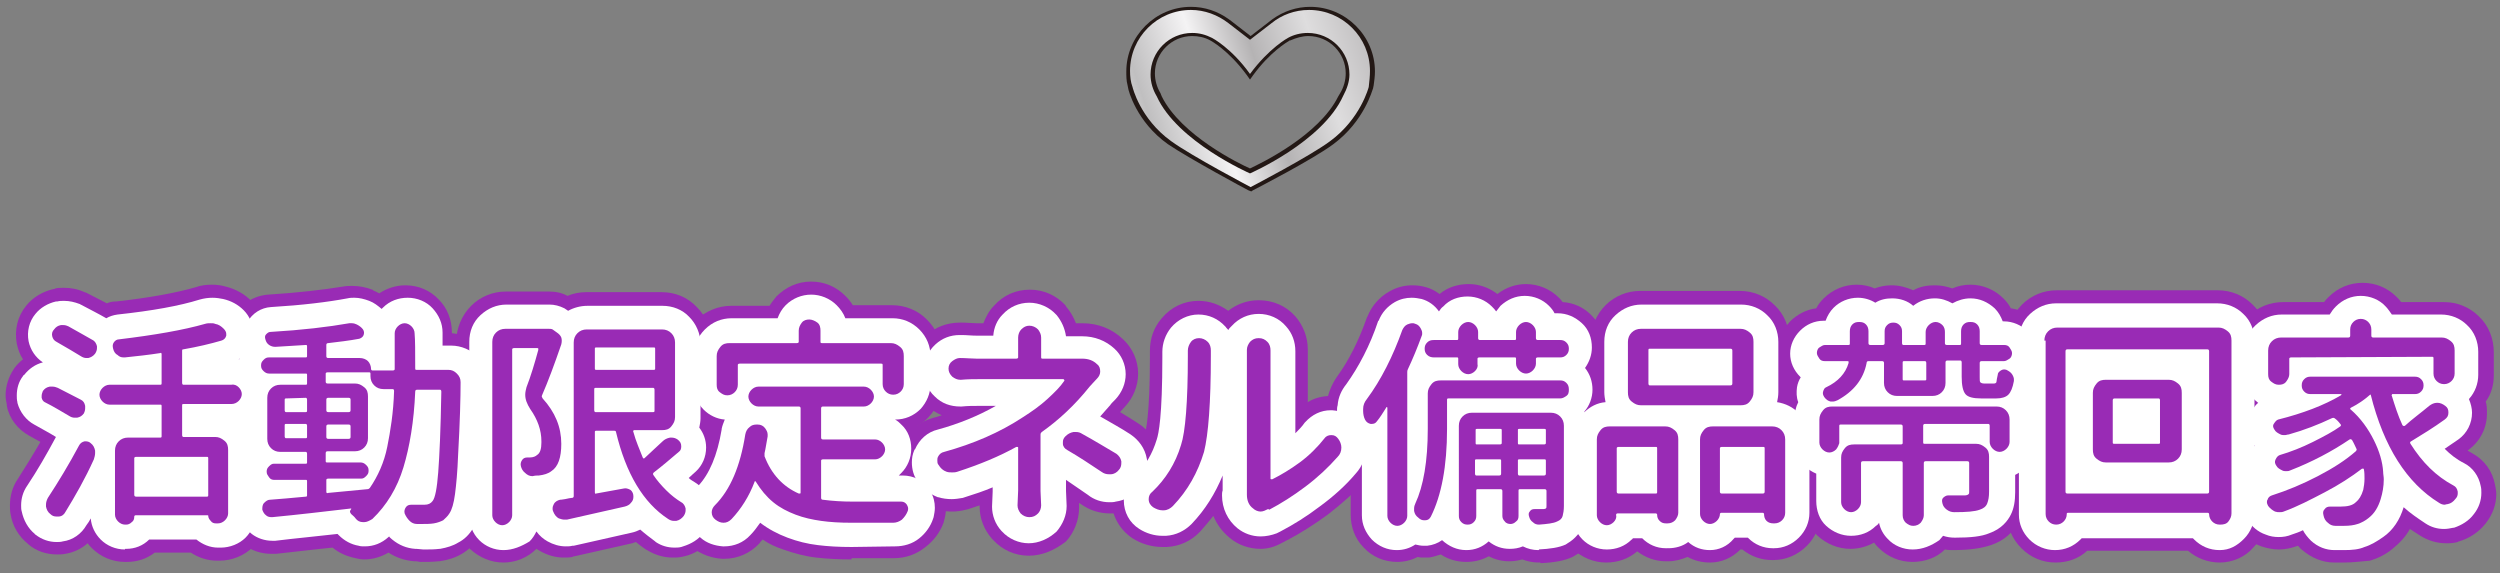
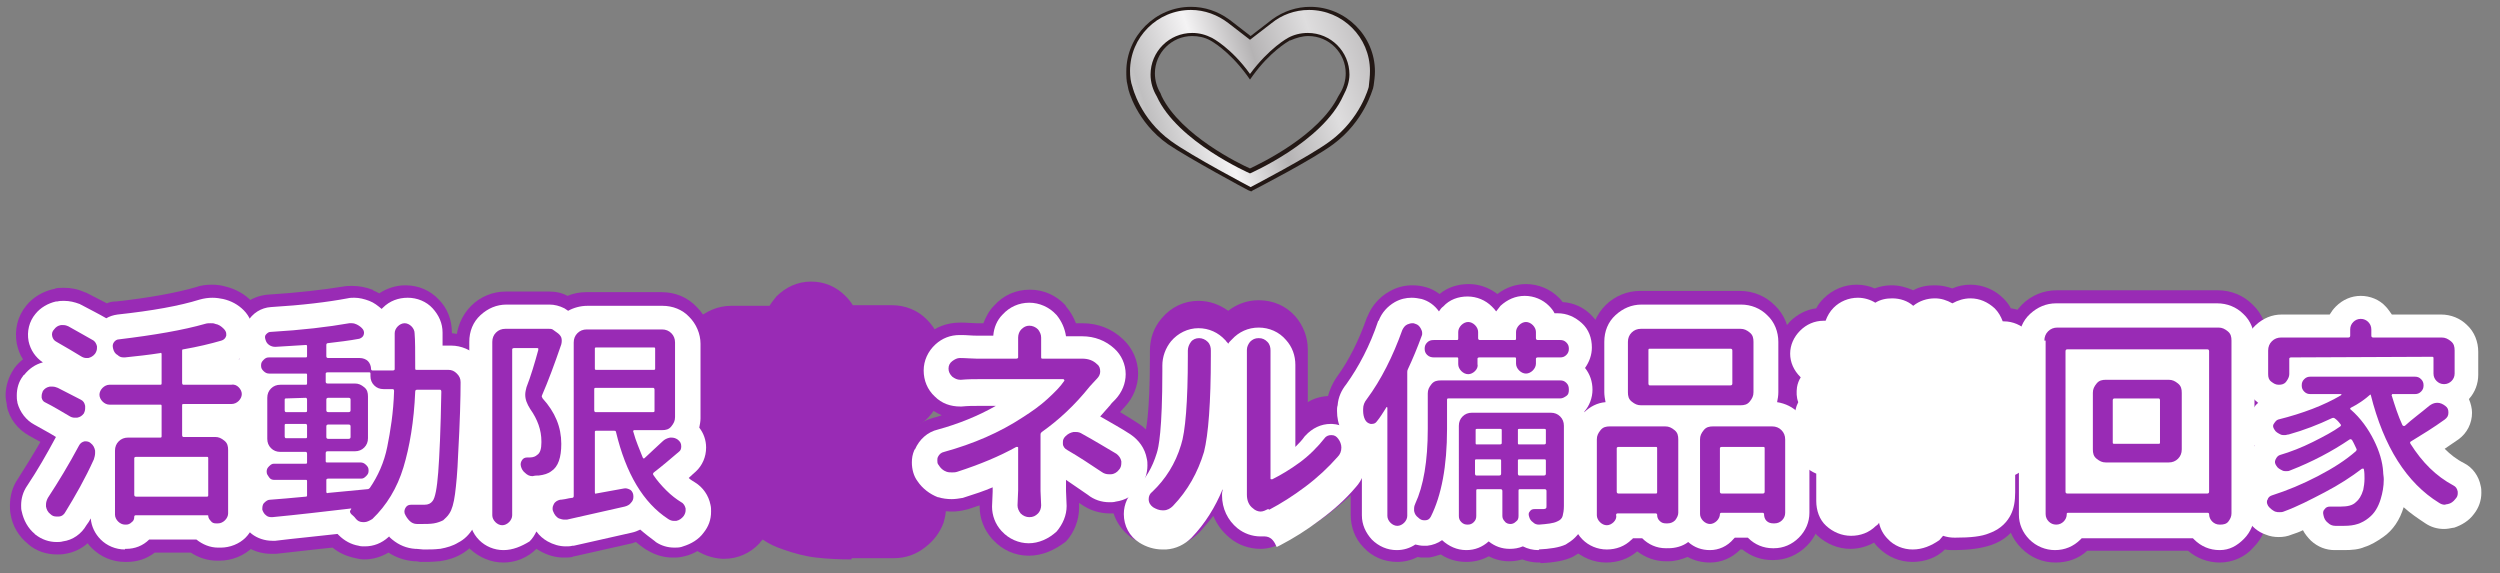
<svg xmlns="http://www.w3.org/2000/svg" version="1.1" id="圖層_1" x="0px" y="0px" viewBox="0 0 402.2 92.2" style="enable-background:new 0 0 402.2 92.2;" xml:space="preserve">
  <rect x="0" y="0" width="402.2" height="92.2" fill="#808080" stroke="none" />
  <style type="text/css">
	.st0{fill:#FFFFFF;}
	.st1{fill:#992BB5;}
	.st2{fill:#231815;}
	.st3{fill:url(#SVGID_1_);}
</style>
  <g>
    <g>
      <g>
        <path class="st0" d="M13,64.3c0.4,0.2,0.6,0.5,0.7,1c0,0.1,0,0.3,0,0.4c0,0.3-0.1,0.6-0.2,0.8c-0.3,0.4-0.6,0.6-1.1,0.7     c-0.1,0-0.3,0-0.4,0c-0.3,0-0.6-0.1-0.9-0.3c-1.2-0.7-2.5-1.5-3.9-2.2C7,64.6,6.8,64.4,6.7,64c0-0.1,0-0.2,0-0.3     c0-0.3,0.1-0.5,0.2-0.8c0.3-0.4,0.6-0.6,1.1-0.7c0.1,0,0.3,0,0.5,0c0.3,0,0.5,0.1,0.8,0.2C10.7,63.1,12,63.8,13,64.3z M10.5,82.4     c-0.2,0.4-0.6,0.7-1.1,0.7c-0.1,0-0.2,0-0.3,0c-0.4,0-0.7-0.1-1-0.4c-0.4-0.3-0.6-0.7-0.7-1.2c0-0.1,0-0.2,0-0.3     c0-0.4,0.1-0.7,0.3-1.1c1.7-2.6,3.4-5.4,5-8.4c0.2-0.4,0.5-0.6,0.9-0.7c0.1,0,0.2,0,0.2,0c0.3,0,0.6,0.1,0.8,0.3     c0.4,0.3,0.6,0.7,0.7,1.2c0,0.1,0,0.3,0,0.4c0,0.3-0.1,0.7-0.2,1C13.7,77,12.1,79.8,10.5,82.4z M14.9,54.7c0.4,0.2,0.6,0.6,0.7,1     c0,0.1,0,0.2,0,0.3c0,0.3-0.1,0.6-0.3,0.9c-0.3,0.4-0.7,0.6-1.1,0.7c-0.1,0-0.2,0-0.3,0c-0.3,0-0.6-0.1-0.9-0.3     c-1-0.6-2.3-1.4-3.9-2.3c-0.4-0.2-0.6-0.5-0.7-0.9s0-0.8,0.3-1.1c0.3-0.4,0.6-0.6,1.1-0.7c0.1,0,0.3,0,0.4,0     c0.3,0,0.6,0.1,0.8,0.2C12.4,53.3,13.7,54,14.9,54.7z M38.4,62.3c0.3,0.3,0.5,0.7,0.5,1.1s-0.2,0.8-0.5,1.1     c-0.3,0.3-0.7,0.5-1.2,0.5h-7.7c-0.2,0-0.2,0.1-0.2,0.2V70c0,0.2,0.1,0.3,0.2,0.3h5.1c0.6,0,1,0.2,1.5,0.6s0.6,0.9,0.6,1.5v10.2     c0,0.4-0.2,0.8-0.5,1.1s-0.7,0.5-1.1,0.5h-0.4c-0.3,0-0.6-0.1-0.8-0.4c-0.2-0.2-0.4-0.5-0.4-0.8c0-0.1,0-0.1-0.1-0.1H21.8     c-0.1,0-0.2,0.1-0.2,0.2c0,0.4-0.1,0.7-0.4,0.9c-0.3,0.3-0.6,0.4-0.9,0.4h-0.2c-0.4,0-0.8-0.2-1.1-0.5c-0.3-0.3-0.5-0.7-0.5-1.1     V72.5c0-0.6,0.2-1.1,0.6-1.5s0.9-0.6,1.5-0.6h5.2c0.2,0,0.2-0.1,0.2-0.3v-4.8c0-0.2-0.1-0.2-0.2-0.2h-8.2c-0.4,0-0.8-0.2-1.1-0.5     c-0.3-0.3-0.5-0.7-0.5-1.1s0.2-0.8,0.5-1.1s0.7-0.5,1.1-0.5h8.2c0.2,0,0.2-0.1,0.2-0.3V57c0-0.2-0.1-0.3-0.2-0.2     c-1.9,0.3-3.8,0.5-5.7,0.7c-0.1,0-0.1,0-0.2,0c-0.4,0-0.7-0.1-1-0.4c-0.4-0.2-0.6-0.6-0.7-1s-0.1-0.7,0.1-1s0.5-0.5,0.8-0.5     c5.8-0.7,10.4-1.5,13.9-2.5c0.3-0.1,0.6-0.1,0.9-0.1c0.3,0,0.5,0,0.7,0.1c0.6,0.1,1,0.4,1.4,0.8c0.2,0.2,0.4,0.5,0.4,0.8     c0,0.1,0,0.2,0,0.3c-0.1,0.4-0.4,0.7-0.8,0.8c-1.7,0.5-3.8,1-6.1,1.4c-0.2,0-0.2,0.1-0.2,0.3v5.1c0,0.2,0.1,0.3,0.2,0.3h7.7     C37.7,61.8,38.1,62,38.4,62.3z M33.3,79.9c0.2,0,0.2-0.1,0.2-0.3v-5.9c0-0.2-0.1-0.2-0.2-0.2H21.9c-0.2,0-0.3,0.1-0.3,0.2v5.9     c0,0.2,0.1,0.3,0.3,0.3H33.3z" />
-         <path class="st0" d="M66.8,59.3c0,0.2,0.1,0.2,0.2,0.2h5.1c0.6,0,1,0.2,1.4,0.6c0.4,0.4,0.6,0.8,0.6,1.4c0,2.4-0.1,6.4-0.4,11.7     c-0.1,2.7-0.3,4.8-0.5,6.3s-0.5,2.5-0.9,3.1c-0.3,0.5-0.7,0.8-1,1.1c-0.4,0.2-0.9,0.4-1.5,0.5s-1.3,0.1-2.1,0.1     c-0.2,0-0.4,0-0.6,0c-0.5,0-0.9-0.2-1.2-0.5s-0.6-0.7-0.8-1.2c-0.1-0.4,0-0.7,0.2-1s0.5-0.4,0.9-0.4c0.6,0,1.3,0,2.1,0     c0.6,0,1-0.2,1.3-0.6c0.4-0.5,0.7-2,0.9-4.6s0.4-6.9,0.5-13c0-0.2-0.1-0.3-0.2-0.3h-3.7c-0.2,0-0.3,0.1-0.3,0.3     c-0.2,4.8-0.9,8.9-1.9,12.2s-2.7,6.1-5,8.3C59.4,83.8,59,84,58.6,84c-0.1,0-0.1,0-0.2,0c-0.5,0-0.9-0.2-1.2-0.6     c-0.2-0.3-0.5-0.5-0.7-0.7c-0.1-0.1-0.2-0.3-0.2-0.4s0.1-0.3,0.2-0.4c0,0,0,0,0-0.1l0,0c-4.3,0.5-8.5,1-12.7,1.4h-0.1     c-0.4,0-0.7-0.1-0.9-0.3c-0.3-0.2-0.5-0.6-0.6-0.9c0-0.4,0-0.8,0.3-1.1s0.6-0.5,0.9-0.5c1.6-0.1,3.5-0.3,5.8-0.5     c0.2,0,0.2-0.1,0.2-0.3v-2.2c0-0.2-0.1-0.2-0.2-0.2h-5.1c-0.3,0-0.6-0.1-0.8-0.4s-0.4-0.5-0.4-0.9s0.1-0.6,0.4-0.9     s0.5-0.4,0.8-0.4h5.1c0.2,0,0.2-0.1,0.2-0.2V73c0-0.2-0.1-0.3-0.2-0.3h-4.1c-0.6,0-1.1-0.2-1.5-0.6S43,71.2,43,70.6V64     c0-0.6,0.2-1.1,0.6-1.5s0.9-0.6,1.5-0.6h4.1c0.2,0,0.2-0.1,0.2-0.3v-1.3c0-0.2-0.1-0.2-0.2-0.2h-5.9c-0.3,0-0.6-0.1-0.9-0.4     S42,59.2,42,58.8s0.1-0.6,0.4-0.9s0.5-0.4,0.9-0.4h5.9c0.2,0,0.2-0.1,0.2-0.3v-1.5c0-0.2-0.1-0.2-0.2-0.2     c-1.5,0.1-3.1,0.2-4.9,0.3c-0.4,0-0.7-0.1-1-0.3s-0.5-0.5-0.6-0.9c-0.1-0.3-0.1-0.6,0.1-0.8s0.4-0.4,0.7-0.4     c5.1-0.3,9.3-0.8,12.7-1.4c0.1,0,0.3,0,0.4,0c0.3,0,0.6,0.1,0.8,0.2c0.4,0.2,0.8,0.5,1,0.8s0.2,0.6,0.1,0.9s-0.4,0.5-0.7,0.6     c-1.6,0.3-3.3,0.5-5,0.7c-0.2,0-0.3,0.1-0.3,0.3v1.8c0,0.2,0.1,0.3,0.3,0.3h5.1c0.5,0,1,0.2,1.3,0.5s0.5,0.8,0.5,1.3     c0,0.1,0.1,0.2,0.2,0.2h3.3c0.2,0,0.3-0.1,0.3-0.2c0-1.5,0-3.4,0-5.8c0-0.4,0.2-0.8,0.5-1.1c0.3-0.3,0.7-0.5,1.1-0.5     s0.8,0.2,1.1,0.5s0.5,0.7,0.5,1.1C66.8,54.7,66.8,56.6,66.8,59.3z M46,64.1c-0.2,0-0.2,0.1-0.2,0.3V66c0,0.2,0.1,0.3,0.2,0.3h3.2     c0.2,0,0.2-0.1,0.2-0.3v-1.7c0-0.2-0.1-0.3-0.2-0.3L46,64.1L46,64.1z M45.8,70.2c0,0.2,0.1,0.3,0.2,0.3h3.2     c0.2,0,0.2-0.1,0.2-0.3v-1.7c0-0.2-0.1-0.3-0.2-0.3H46c-0.2,0-0.2,0.1-0.2,0.3V70.2z M52.8,77c-0.2,0-0.3,0.1-0.3,0.2v1.9     c0,0.2,0.1,0.3,0.3,0.2c3-0.3,5.1-0.5,6.3-0.6c0.2,0,0.3-0.1,0.4-0.2c1.3-1.9,2.3-4.1,2.8-6.6s1-5.5,1.1-9c0-0.2-0.1-0.3-0.2-0.3     h-1.5c-0.6,0-1.1-0.2-1.5-0.6s-0.6-0.9-0.6-1.5v-0.4c0-0.2-0.1-0.2-0.3-0.2h-6.6c-0.2,0-0.3,0.1-0.3,0.2v1.3     c0,0.2,0.1,0.3,0.3,0.3h4.4c0.6,0,1,0.2,1.5,0.6s0.6,0.9,0.6,1.5v6.7c0,0.6-0.2,1.1-0.6,1.5s-0.9,0.6-1.5,0.6h-4.4     c-0.2,0-0.3,0.1-0.3,0.3v1.3c0,0.2,0.1,0.2,0.3,0.2H58c0.3,0,0.6,0.1,0.9,0.4s0.4,0.5,0.4,0.9s-0.1,0.6-0.4,0.9S58.4,77,58.1,77     H52.8z M52.5,66c0,0.2,0.1,0.3,0.3,0.3h3.3c0.2,0,0.3-0.1,0.3-0.3v-1.7c0-0.2-0.1-0.3-0.3-0.3h-3.3c-0.2,0-0.3,0.1-0.3,0.3V66z      M56.4,68.6c0-0.2-0.1-0.3-0.3-0.3h-3.3c-0.2,0-0.3,0.1-0.3,0.3v1.7c0,0.2,0.1,0.3,0.3,0.3h3.3c0.2,0,0.3-0.1,0.3-0.3V68.6z" />
        <path class="st0" d="M88.1,52.9c0.1,0,0.2,0,0.2,0c0.2,0,0.4,0,0.6,0.1l0.7,0.5c0.3,0.2,0.6,0.5,0.7,0.8s0.1,0.7,0,1.1     c-1.1,3.2-2.1,5.9-3.1,8.2c-0.1,0.2,0,0.3,0.1,0.5c2,2.2,3,4.6,3,7.3c0,2.2-0.5,3.7-1.6,4.4c-0.5,0.4-1.2,0.6-2,0.7     c-0.3,0-0.6,0-1,0.1c0,0,0,0-0.1,0c-0.4,0-0.8-0.2-1.1-0.5c-0.4-0.3-0.6-0.7-0.7-1.1s0-0.7,0.2-1s0.5-0.4,0.8-0.4     c0.1,0,0.2,0,0.4,0c0.6,0,1-0.2,1.2-0.4c0.5-0.3,0.7-1,0.7-2c0-0.1,0-0.2,0-0.2c0-1.8-0.6-3.5-1.8-5.2c-0.5-0.8-0.8-1.5-0.8-2.3     c0-0.4,0.1-0.8,0.2-1.2c0.7-1.8,1.3-3.8,1.9-6c0-0.1,0-0.1,0-0.2S86.5,56,86.4,56h-3.7c-0.2,0-0.3,0.1-0.3,0.2v26.7     c0,0.4-0.2,0.8-0.5,1.1c-0.3,0.3-0.7,0.5-1.1,0.5S80,84.3,79.7,84c-0.3-0.3-0.5-0.7-0.5-1.1V55c0-0.6,0.2-1.1,0.6-1.5     s0.9-0.6,1.5-0.6H88.1C88.1,52.9,88.1,52.9,88.1,52.9z M106.6,71c0.3-0.3,0.7-0.5,1.2-0.6c0.1,0,0.1,0,0.2,0c0.4,0,0.7,0.1,1,0.3     c0.4,0.3,0.6,0.6,0.6,1.1c0,0.4-0.1,0.7-0.4,0.9c-1.4,1.2-2.7,2.3-4,3.3c-0.1,0.1-0.2,0.2-0.1,0.4c0.6,0.9,1.3,1.7,2.1,2.5     s1.6,1.4,2.4,1.9c0.4,0.2,0.6,0.6,0.7,1c0,0.1,0,0.2,0,0.3c0,0.3-0.1,0.6-0.3,0.9c-0.3,0.4-0.7,0.7-1.2,0.8c-0.1,0-0.3,0-0.4,0     c-0.3,0-0.6-0.1-0.9-0.3c-4-2.6-6.8-7.3-8.4-14c0-0.2-0.2-0.2-0.4-0.2h-2.8c-0.2,0-0.2,0.1-0.2,0.2v9.7c0,0.2,0.1,0.3,0.2,0.2     l4.4-0.8c0.4-0.1,0.7,0,1.1,0.2c0.4,0.3,0.5,0.7,0.5,1.1s-0.1,0.7-0.4,1c-0.2,0.3-0.6,0.5-1,0.6c-2.6,0.6-5.7,1.3-9.3,2.1     c-0.1,0-0.3,0-0.4,0c-0.3,0-0.6-0.1-0.9-0.2c-0.4-0.2-0.7-0.6-0.9-1.1c-0.1-0.2-0.1-0.3-0.1-0.5c0-0.3,0.1-0.5,0.2-0.7     c0.2-0.4,0.6-0.6,1-0.7c0,0,0.3,0,0.8-0.1s0.9-0.2,1.1-0.2s0.3-0.1,0.3-0.3V55.1c0-0.6,0.2-1.1,0.6-1.5s0.9-0.6,1.5-0.6h12.1     c0.6,0,1.1,0.2,1.5,0.6s0.6,0.9,0.6,1.5v12c0,0.6-0.2,1-0.6,1.5s-0.9,0.6-1.5,0.6H102c0,0-0.1,0-0.1,0.1s-0.1,0.1,0,0.2     c0.4,1.5,1,2.8,1.5,4.1c0.1,0.2,0.2,0.2,0.3,0.1C104.8,72.7,105.7,71.8,106.6,71z M105.4,56.1c0-0.2-0.1-0.2-0.2-0.2h-9.3     c-0.2,0-0.2,0.1-0.2,0.2v3.2c0,0.2,0.1,0.2,0.2,0.2h9.3c0.2,0,0.2-0.1,0.2-0.2V56.1z M95.8,62.4c-0.2,0-0.2,0.1-0.2,0.3V66     c0,0.2,0.1,0.3,0.2,0.3h9.3c0.2,0,0.2-0.1,0.2-0.3v-3.3c0-0.2-0.1-0.3-0.2-0.3H95.8z" />
        <path class="st0" d="M132.4,73.9c-0.2,0-0.3,0.1-0.3,0.2v6c0,0.2,0.1,0.3,0.3,0.3c1.5,0.2,3.1,0.3,4.8,0.3c3.4,0,6,0,7.8,0     c0.4,0,0.7,0.2,0.9,0.5c0.1,0.2,0.2,0.4,0.2,0.6c0,0.1,0,0.3-0.1,0.5c-0.2,0.5-0.5,0.9-0.9,1.3c-0.4,0.3-0.9,0.5-1.4,0.5H137     c-1.9,0-3.5-0.1-4.9-0.3c-1.4-0.2-2.8-0.5-4.1-1s-2.5-1.1-3.6-2s-2-2-2.8-3.3l-0.1-0.1c0,0-0.1,0-0.1,0.1c-0.9,2.4-2.2,4.4-3.7,6     c-0.4,0.4-0.8,0.6-1.3,0.6l0,0c-0.5,0-0.9-0.2-1.3-0.5s-0.6-0.7-0.6-1.2c0-0.4,0.2-0.8,0.5-1.1c2.5-2.5,4.1-6.3,4.9-11.4     c0.1-0.5,0.3-0.9,0.7-1.2c0.3-0.3,0.7-0.4,1.1-0.4c0.1,0,0.1,0,0.2,0c0.5,0,0.9,0.2,1.2,0.6c0.2,0.3,0.4,0.6,0.4,1     c0,0.1,0,0.2,0,0.3c-0.2,1-0.3,1.9-0.5,2.7c0,0.2,0,0.3,0,0.5c1.1,2.9,3,4.9,5.5,6c0,0,0.1,0,0.2,0s0.1-0.1,0.1-0.2V65.7     c0-0.2-0.1-0.3-0.3-0.3H122c-0.4,0-0.8-0.2-1.1-0.5s-0.5-0.7-0.5-1.1s0.2-0.8,0.5-1.1s0.7-0.5,1.1-0.5h17c0.4,0,0.8,0.2,1.1,0.5     s0.5,0.7,0.5,1.1s-0.2,0.8-0.5,1.1s-0.7,0.5-1.1,0.5h-6.6c-0.2,0-0.3,0.1-0.3,0.3v4.7c0,0.2,0.1,0.3,0.3,0.3h8.4     c0.4,0,0.8,0.2,1.1,0.5s0.5,0.7,0.5,1.1s-0.2,0.8-0.5,1.1s-0.7,0.5-1.1,0.5C140.8,73.9,132.4,73.9,132.4,73.9z M119,58.5     c-0.2,0-0.3,0.1-0.3,0.2v3.2c0,0.5-0.2,0.9-0.5,1.2s-0.7,0.5-1.2,0.5s-0.8-0.2-1.2-0.5s-0.5-0.7-0.5-1.2v-4.6     c0-0.6,0.2-1,0.6-1.5s0.9-0.6,1.5-0.6h10.8c0.2,0,0.3-0.1,0.3-0.2v-1.8c0-0.5,0.2-0.9,0.5-1.3s0.8-0.5,1.2-0.5s0.9,0.2,1.3,0.5     s0.5,0.8,0.5,1.3V55c0,0.2,0.1,0.2,0.3,0.2h11c0.6,0,1,0.2,1.5,0.6s0.6,0.9,0.6,1.5v4.5c0,0.5-0.2,0.9-0.5,1.2s-0.7,0.5-1.2,0.5     s-0.9-0.2-1.2-0.5s-0.5-0.7-0.5-1.2v-3.1c0-0.2-0.1-0.2-0.3-0.2H119z" />
-         <path class="st0" d="M167.6,69.5c-0.1,0.1-0.2,0.2-0.2,0.4V79l0.1,2.3c0,0.5-0.2,1-0.5,1.3c-0.4,0.4-0.8,0.6-1.4,0.6     c-0.5,0-1-0.2-1.4-0.6c-0.3-0.4-0.5-0.8-0.5-1.3l0.1-2.4c0-3.1,0-5.4,0-6.9c0,0,0-0.1-0.1-0.1s-0.1,0-0.2,0     c-2.7,1.5-5.8,2.8-9.5,4c-0.3,0.1-0.6,0.1-0.8,0.1c-0.3,0-0.6,0-0.9-0.1c-0.6-0.2-1-0.6-1.3-1.1c-0.2-0.2-0.2-0.5-0.2-0.7     s0-0.4,0.1-0.6c0.2-0.4,0.5-0.7,1-0.8c4.7-1.3,8.9-3.1,12.7-5.6c1.4-0.9,2.7-1.8,3.9-2.9c1.2-1.1,2.1-2,2.7-2.9     c0,0,0.1-0.1,0-0.2s-0.1-0.1-0.1-0.1h-13.8c-0.7,0-1.6,0-2.7,0.1c0,0,0,0-0.1,0c-0.5,0-0.9-0.2-1.3-0.5c-0.4-0.4-0.6-0.8-0.6-1.3     s0.2-0.9,0.6-1.2c0.4-0.3,0.8-0.5,1.2-0.5h0.1c0.9,0,1.8,0.1,2.6,0.1h6.4c0.2,0,0.3-0.1,0.3-0.2v-1.9v-1.3c0-0.5,0.2-1,0.5-1.3     c0.4-0.4,0.8-0.6,1.3-0.6s1,0.2,1.4,0.6c0.3,0.4,0.5,0.8,0.5,1.3v1.3v1.9c0,0.2,0.1,0.2,0.3,0.2h5c0.3,0,0.6,0,0.9,0     c0.1,0,0.2,0,0.4,0c1,0,1.8,0.3,2.4,0.9c0.4,0.3,0.5,0.7,0.5,1.2c0,0.4-0.2,0.8-0.5,1.1c-0.5,0.5-0.9,1-1.2,1.3     C172.9,65.2,170.3,67.6,167.6,69.5z M171.7,72.4c-0.4-0.2-0.7-0.6-0.7-1c0-0.1,0-0.2,0-0.3c0-0.3,0.1-0.6,0.4-0.9     c0.4-0.4,0.8-0.6,1.3-0.7c0.1,0,0.3,0,0.4,0c0.4,0,0.7,0.1,1,0.3c2,1.1,3.8,2.2,5.5,3.2c0.4,0.3,0.7,0.7,0.8,1.2     c0,0.1,0,0.2,0,0.3c0,0.4-0.1,0.8-0.4,1.1c-0.3,0.4-0.8,0.7-1.3,0.7c-0.1,0-0.2,0-0.3,0c-0.4,0-0.8-0.1-1.2-0.4     C175.4,74.7,173.6,73.5,171.7,72.4z" />
        <path class="st0" d="M188.7,81.4c-0.4,0.4-0.9,0.7-1.5,0.7c-0.1,0-0.1,0-0.2,0c-0.5,0-1-0.2-1.5-0.5c-0.4-0.3-0.7-0.7-0.7-1.3     c0-0.5,0.2-0.9,0.6-1.2c2.1-2,3.7-4.5,4.6-7.5c0.7-2.1,1.1-6.9,1.1-14.3v-0.9c0-0.5,0.2-1,0.5-1.4s0.8-0.6,1.3-0.6l0,0     c0.5,0,1,0.2,1.4,0.6c0.4,0.4,0.5,0.9,0.5,1.4v0.9c0,7.5-0.4,12.6-1.1,15.4C192.7,76,191.1,78.9,188.7,81.4z M204,81.9     c-0.4,0.2-0.8,0.4-1.2,0.4s-0.9-0.2-1.2-0.5c-0.7-0.5-1-1.3-1-2.2c0-0.1,0-0.2,0-0.3c0-0.3,0-0.5,0-0.7V57.2v-0.9     c0-0.5,0.2-0.9,0.5-1.3c0.4-0.4,0.8-0.6,1.4-0.6l0,0c0.6,0,1,0.2,1.4,0.6s0.5,0.9,0.5,1.4v0.9V77c0,0,0,0.1,0.1,0.1s0.1,0,0.2,0     c1.4-0.7,2.9-1.6,4.4-2.7s2.9-2.5,4-3.9c0.3-0.4,0.7-0.5,1.1-0.5c0.5,0,0.8,0.2,1.1,0.6s0.5,0.9,0.5,1.4c0,0.6-0.2,1.1-0.6,1.5     c-1.5,1.7-3.2,3.3-5.2,4.8s-3.9,2.7-5.8,3.7C204.1,81.9,204,81.9,204,81.9z" />
        <path class="st0" d="M225.6,53.1c0.2-0.4,0.4-0.7,0.8-0.9c0.3-0.1,0.5-0.2,0.8-0.2c0.2,0,0.3,0,0.5,0.1c0.4,0.1,0.7,0.4,0.9,0.8     c0.1,0.2,0.2,0.4,0.2,0.7c0,0.2,0,0.3-0.1,0.5c-0.7,1.9-1.4,3.6-2.2,5.3c-0.1,0.2-0.1,0.3-0.1,0.5V83c0,0.4-0.2,0.8-0.5,1.1     s-0.7,0.5-1.1,0.5s-0.8-0.2-1.1-0.5s-0.5-0.7-0.5-1.1V65.6c0,0,0-0.1-0.1-0.1s-0.1,0-0.1,0.1c-0.5,0.8-1,1.6-1.5,2.2     c-0.2,0.3-0.5,0.4-0.8,0.4c-0.1,0-0.1,0-0.2,0c-0.4-0.1-0.7-0.3-0.9-0.7c-0.2-0.4-0.3-0.9-0.3-1.4c0-0.1,0-0.2,0-0.3     c0-0.6,0.2-1.1,0.6-1.6C222.2,61.1,224.1,57.3,225.6,53.1z M251,61.2c0.4,0,0.7,0.1,1,0.4s0.4,0.6,0.4,1.1s-0.1,0.8-0.4,1     s-0.6,0.4-1,0.4h-18c-0.2,0-0.2,0.1-0.2,0.3V69c0,6-0.9,10.7-2.6,14.1c-0.2,0.4-0.5,0.6-0.9,0.6c0,0-0.1,0-0.2,0     c-0.3,0-0.6-0.1-0.9-0.4c-0.4-0.3-0.6-0.6-0.7-1.1c0-0.1,0-0.3,0-0.4c0-0.3,0.1-0.6,0.2-0.8c1.3-2.8,2-6.8,2-12v-5.7     c0-0.6,0.2-1,0.6-1.5s0.9-0.6,1.5-0.6C231.8,61.2,251,61.2,251,61.2z M237.3,59.7c-0.3,0.3-0.7,0.5-1.1,0.5s-0.8-0.2-1.1-0.5     s-0.5-0.7-0.5-1.1v-0.9c0-0.2-0.1-0.2-0.2-0.2h-3.7c-0.4,0-0.8-0.1-1.1-0.4s-0.4-0.6-0.4-1s0.1-0.7,0.4-1s0.6-0.4,1.1-0.4h3.7     c0.2,0,0.2-0.1,0.2-0.3v-1c0-0.4,0.2-0.8,0.5-1.1s0.7-0.5,1.1-0.5s0.8,0.2,1.1,0.5s0.5,0.7,0.5,1.1v1c0,0.2,0.1,0.3,0.3,0.3h5.6     c0.2,0,0.2-0.1,0.2-0.3v-1c0-0.4,0.2-0.8,0.5-1.1s0.7-0.5,1.1-0.5s0.8,0.2,1.1,0.5s0.5,0.7,0.5,1.1v1c0,0.2,0.1,0.3,0.3,0.3h3.6     c0.4,0,0.7,0.1,1,0.4s0.4,0.6,0.4,1s-0.1,0.7-0.4,1s-0.6,0.4-1,0.4h-3.6c-0.2,0-0.3,0.1-0.3,0.2v0.8c0,0.4-0.2,0.8-0.5,1.1     s-0.7,0.5-1.1,0.5s-0.8-0.2-1.1-0.5s-0.5-0.7-0.5-1.1v-0.8c0-0.2-0.1-0.2-0.2-0.2H238c-0.2,0-0.3,0.1-0.3,0.2v0.9     C237.8,59,237.6,59.4,237.3,59.7z M249.5,66.4c0.6,0,1.1,0.2,1.5,0.6s0.6,0.9,0.6,1.5v12.9c0,0.7-0.1,1.2-0.2,1.6     s-0.4,0.7-0.9,0.9c-0.6,0.3-1.6,0.4-2.9,0.5l0,0c-0.4,0-0.7-0.1-1-0.4c-0.3-0.2-0.5-0.5-0.6-0.9c-0.1-0.3-0.1-0.6,0.1-0.8     c0.2-0.3,0.4-0.4,0.8-0.4c0.1,0,0.3,0,0.4,0c0.5,0,0.8,0,1,0s0.4-0.1,0.4-0.1c0.1-0.1,0.1-0.2,0.1-0.4V79c0-0.2-0.1-0.3-0.3-0.3     h-4c-0.2,0-0.2,0.1-0.2,0.3v4c0,0.4-0.1,0.7-0.4,0.9c-0.3,0.3-0.6,0.4-0.9,0.4s-0.7-0.1-0.9-0.4c-0.3-0.3-0.4-0.6-0.4-0.9v-4     c0-0.2-0.1-0.3-0.3-0.3h-3.7c-0.2,0-0.2,0.1-0.2,0.3v4c0,0.4-0.1,0.7-0.4,1s-0.6,0.4-1,0.4s-0.7-0.1-1-0.4s-0.4-0.6-0.4-1V68.5     c0-0.6,0.2-1.1,0.6-1.5s0.9-0.6,1.5-0.6H249.5z M241.6,69.2c0-0.2-0.1-0.2-0.3-0.2h-3.7c-0.2,0-0.2,0.1-0.2,0.2v2.1     c0,0.2,0.1,0.2,0.2,0.2h3.7c0.2,0,0.3-0.1,0.3-0.2V69.2z M237.3,76.2c0,0.2,0.1,0.3,0.2,0.3h3.7c0.2,0,0.3-0.1,0.3-0.3v-2.1     c0-0.2-0.1-0.2-0.3-0.2h-3.7c-0.2,0-0.2,0.1-0.2,0.2V76.2z M248.7,69.2c0-0.2-0.1-0.2-0.3-0.2h-4c-0.2,0-0.2,0.1-0.2,0.2v2.1     c0,0.2,0.1,0.2,0.2,0.2h4c0.2,0,0.3-0.1,0.3-0.2V69.2z M244.2,76.2c0,0.2,0.1,0.3,0.2,0.3h4c0.2,0,0.3-0.1,0.3-0.3v-2.1     c0-0.2-0.1-0.2-0.3-0.2h-4c-0.2,0-0.2,0.1-0.2,0.2V76.2z" />
        <path class="st0" d="M259.6,84c-0.3,0.3-0.7,0.5-1.1,0.5s-0.8-0.2-1.1-0.5c-0.3-0.3-0.5-0.7-0.5-1.1V70.7c0-0.6,0.2-1,0.6-1.5     s0.9-0.6,1.5-0.6h8.9c0.6,0,1,0.2,1.5,0.6s0.6,0.9,0.6,1.5v11.8c0,0.4-0.2,0.8-0.5,1.2c-0.3,0.3-0.7,0.5-1.2,0.5H268     c-0.4,0-0.7-0.1-1-0.4s-0.4-0.6-0.4-1c0-0.1-0.1-0.2-0.2-0.2h-6.2c-0.1,0-0.2,0.1-0.2,0.2v0.1C260.1,83.3,259.9,83.7,259.6,84z      M266.6,72.1c0-0.2-0.1-0.2-0.2-0.2h-6c-0.2,0-0.3,0.1-0.3,0.2v7c0,0.2,0.1,0.3,0.3,0.3h6c0.2,0,0.2-0.1,0.2-0.3V72.1z M280,52.9     c0.6,0,1,0.2,1.5,0.6s0.6,0.9,0.6,1.5v8.1c0,0.6-0.2,1-0.6,1.5s-0.9,0.6-1.5,0.6h-16c-0.6,0-1-0.2-1.5-0.6     c-0.5-0.4-0.6-0.9-0.6-1.5V55c0-0.6,0.2-1.1,0.6-1.5s0.9-0.6,1.5-0.6H280z M278.4,62c0.2,0,0.3-0.1,0.3-0.3v-5.3     c0-0.2-0.1-0.3-0.3-0.3h-13c-0.2,0-0.2,0.1-0.2,0.3v5.3c0,0.2,0.1,0.3,0.2,0.3H278.4z M273.5,70.7c0-0.6,0.2-1,0.6-1.5     s0.9-0.6,1.5-0.6h9.5c0.6,0,1.1,0.2,1.5,0.6s0.6,0.9,0.6,1.5v11.8c0,0.5-0.2,0.9-0.5,1.2c-0.3,0.3-0.7,0.5-1.2,0.5h-0.2     c-0.4,0-0.8-0.1-1.1-0.4c-0.3-0.3-0.4-0.7-0.4-1.1c0-0.1-0.1-0.2-0.2-0.2h-6.7c-0.1,0-0.2,0.1-0.2,0.2l0,0c0,0.4-0.2,0.8-0.5,1.1     s-0.7,0.5-1.1,0.5s-0.8-0.2-1.1-0.5s-0.5-0.7-0.5-1.1L273.5,70.7L273.5,70.7z M276.7,79.1c0,0.2,0.1,0.3,0.3,0.3h6.6     c0.2,0,0.3-0.1,0.3-0.3v-7c0-0.2-0.1-0.2-0.3-0.2H277c-0.2,0-0.3,0.1-0.3,0.2V79.1z" />
        <path class="st0" d="M303.1,58.4c0-0.2-0.1-0.3-0.3-0.3h-2.2c-0.2,0-0.3,0.1-0.3,0.3c-0.5,2.6-2.1,4.6-4.7,6     c-0.2,0.1-0.5,0.2-0.7,0.2c-0.1,0-0.3,0-0.4,0c-0.4-0.1-0.7-0.3-1-0.7c-0.2-0.3-0.3-0.6-0.2-0.9s0.2-0.6,0.5-0.7     c1.9-0.9,3.1-2.2,3.6-3.9c0-0.1,0-0.1,0-0.2s-0.1-0.1-0.2-0.1h-3.6c-0.4,0-0.7-0.1-0.9-0.4s-0.4-0.6-0.4-0.9s0.1-0.7,0.4-0.9     s0.6-0.4,0.9-0.4h3.8c0.2,0,0.2-0.1,0.2-0.3v-1.9c0-0.4,0.1-0.8,0.4-1.1s0.6-0.4,1.1-0.4s0.8,0.1,1.1,0.4s0.4,0.7,0.4,1.1v1.9     c0,0.2,0.1,0.3,0.3,0.3h2c0.2,0,0.3-0.1,0.3-0.3v-1.9c0-0.4,0.1-0.7,0.4-1s0.6-0.4,1-0.4s0.7,0.1,1,0.4s0.4,0.6,0.4,1v1.9     c0,0.2,0.1,0.3,0.2,0.3h3.4c0.2,0,0.2-0.1,0.2-0.3v-1.8c0-0.4,0.2-0.8,0.5-1.1s0.7-0.5,1.1-0.5s0.8,0.2,1.1,0.5s0.4,0.7,0.4,1.1     v1.8c0,0.2,0.1,0.3,0.3,0.3h2.1c0.2,0,0.2-0.1,0.2-0.3v-1.9c0-0.4,0.1-0.8,0.4-1.1s0.6-0.4,1.1-0.4s0.8,0.1,1.1,0.4     s0.4,0.7,0.4,1.1v1.9c0,0.2,0.1,0.3,0.3,0.3h3.6c0.4,0,0.7,0.1,0.9,0.4s0.4,0.6,0.4,0.9s-0.1,0.7-0.4,0.9s-0.6,0.4-0.9,0.4h-3.6     c-0.2,0-0.3,0.1-0.3,0.3v2.3c0,0.4,0,0.7,0.1,0.8s0.3,0.2,0.6,0.2h1.6c0.2,0,0.4-0.1,0.4-0.3s0.1-0.6,0.2-1.1     c0-0.3,0.2-0.5,0.5-0.7s0.6-0.2,0.9-0.1c0.4,0.2,0.7,0.4,0.9,0.7c0.2,0.3,0.3,0.6,0.3,0.8c0,0.1,0,0.2,0,0.3     c-0.2,1.1-0.5,1.8-0.9,2.2s-1.1,0.6-1.9,0.6h-2.5c-1.2,0-2.1-0.2-2.5-0.7s-0.6-1.4-0.6-2.8v-2.3c0-0.2-0.1-0.3-0.2-0.3h-2.1     c-0.2,0-0.3,0.1-0.3,0.3v3.3c0,0.6-0.2,1.1-0.6,1.5s-0.9,0.6-1.5,0.6h-5.7c-0.6,0-1.1-0.2-1.5-0.6s-0.6-0.9-0.6-1.5L303.1,58.4     L303.1,58.4z M295.4,72.3c-0.3,0.3-0.7,0.5-1.1,0.5s-0.8-0.2-1.1-0.5s-0.5-0.7-0.5-1.1v-3.7c0-0.6,0.2-1,0.6-1.5s0.9-0.6,1.5-0.6     h26.4c0.6,0,1.1,0.2,1.5,0.6s0.6,0.9,0.6,1.5v3.6c0,0.4-0.2,0.8-0.5,1.1s-0.7,0.5-1.1,0.5s-0.8-0.2-1.1-0.5s-0.5-0.7-0.5-1.1     v-2.6c0-0.2-0.1-0.3-0.2-0.3h-10.2c-0.2,0-0.3,0.1-0.3,0.3v2.7c0,0.2,0.1,0.2,0.3,0.2h8.2c0.6,0,1,0.2,1.5,0.6s0.6,0.9,0.6,1.5     v5.6c0,0.8-0.1,1.4-0.3,1.9s-0.6,0.8-1.2,1c-0.8,0.3-2.1,0.4-4.1,0.4c-0.4,0-0.8-0.1-1.2-0.4c-0.4-0.3-0.6-0.6-0.7-1     s-0.1-0.7,0.1-0.9s0.5-0.4,0.8-0.4c0.8,0,1.7,0,2.7,0c0.3,0,0.5-0.1,0.6-0.2s0.1-0.2,0.1-0.4v-4.6c0-0.2-0.1-0.3-0.3-0.3h-6.7     c-0.2,0-0.3,0.1-0.3,0.3v8.4c0,0.4-0.2,0.8-0.5,1.2c-0.3,0.3-0.7,0.5-1.2,0.5s-0.8-0.2-1.2-0.5c-0.3-0.3-0.5-0.7-0.5-1.2v-8.4     c0-0.2-0.1-0.3-0.3-0.3h-6.1c-0.2,0-0.3,0.1-0.3,0.3v6.3c0,0.4-0.2,0.8-0.5,1.1s-0.7,0.5-1.1,0.5s-0.8-0.2-1.1-0.5     s-0.5-0.7-0.5-1.1v-7.2c0-0.6,0.2-1,0.6-1.5s0.9-0.6,1.5-0.6h7.5c0.2,0,0.3-0.1,0.3-0.2v-2.7c0-0.2-0.1-0.3-0.3-0.3h-9.7     c-0.2,0-0.2,0.1-0.2,0.3v2.7C295.8,71.6,295.7,71.9,295.4,72.3z M309.9,58.4c0-0.2-0.1-0.3-0.2-0.3h-3.4c-0.2,0-0.2,0.1-0.2,0.3     V61c0,0.2,0.1,0.2,0.2,0.2h3.4c0.2,0,0.2-0.1,0.2-0.2V58.4z" />
        <path class="st0" d="M328.9,54.8c0-0.6,0.2-1.1,0.6-1.5s0.9-0.6,1.5-0.6h25.9c0.6,0,1,0.2,1.5,0.6s0.6,0.9,0.6,1.5v27.8     c0,0.5-0.2,0.9-0.5,1.3s-0.8,0.5-1.3,0.5h-0.1c-0.5,0-0.9-0.2-1.2-0.5c-0.3-0.3-0.5-0.7-0.5-1.2c0-0.1-0.1-0.2-0.2-0.2h-22.5     c-0.2,0-0.2,0.1-0.2,0.2c0,0.5-0.2,0.9-0.5,1.2c-0.3,0.3-0.7,0.5-1.2,0.5s-0.9-0.2-1.2-0.5c-0.3-0.3-0.5-0.7-0.5-1.2V54.8H328.9z      M332.3,79.1c0,0.2,0.1,0.3,0.3,0.3h22.5c0.2,0,0.3-0.1,0.3-0.3V56.5c0-0.2-0.1-0.3-0.3-0.3h-22.5c-0.2,0-0.3,0.1-0.3,0.3V79.1z      M336.7,63.2c0-0.6,0.2-1,0.6-1.5s0.9-0.6,1.5-0.6h10.1c0.6,0,1,0.2,1.5,0.6s0.6,0.9,0.6,1.5v9.1c0,0.6-0.2,1.1-0.6,1.5     s-0.9,0.6-1.5,0.6h-10.1c-0.6,0-1-0.2-1.5-0.6s-0.6-0.9-0.6-1.5V63.2z M347.3,71.4c0.2,0,0.2-0.1,0.2-0.2v-6.8     c0-0.2-0.1-0.3-0.2-0.3h-7.1c-0.2,0-0.3,0.1-0.3,0.3v6.8c0,0.2,0.1,0.2,0.3,0.2H347.3z" />
        <path class="st0" d="M390.8,65.3c0.4-0.3,0.8-0.5,1.3-0.5l0,0c0.5,0,0.9,0.2,1.3,0.5s0.5,0.6,0.5,1.1s-0.2,0.8-0.6,1.1     c-1.8,1.3-3.6,2.4-5.4,3.5c-0.2,0.1-0.2,0.2-0.1,0.4c1.9,3,4.1,5.2,6.9,6.7c0.4,0.2,0.6,0.5,0.7,1c0,0.1,0,0.2,0,0.3     c0,0.3-0.1,0.6-0.4,0.9c-0.3,0.4-0.7,0.7-1.2,0.8c-0.2,0-0.4,0.1-0.5,0.1c-0.3,0-0.6-0.1-0.9-0.3c-5.2-3.2-8.9-9-11-17.4l0,0     c0,0,0,0-0.1,0c-0.9,0.8-1.9,1.5-3.1,2.1c-0.1,0.1-0.2,0.2,0,0.3c1.6,1.4,2.8,3.1,3.7,4.9s1.4,3.5,1.5,5.1c0,0.4,0.1,0.8,0.1,1.2     c0,1.2-0.2,2.2-0.5,3.2c-0.4,1.3-1,2.3-1.9,3c-0.6,0.5-1.2,0.8-1.8,1c-0.6,0.2-1.3,0.3-2.2,0.3c-0.4,0-0.9,0-1.4,0     s-0.9-0.2-1.2-0.5c-0.4-0.3-0.6-0.7-0.7-1.2c-0.1-0.4-0.1-0.7,0.2-1c0.2-0.3,0.5-0.4,0.9-0.4c0.6,0,1.1,0,1.7,0     c1.1,0,1.9-0.2,2.4-0.7c0.5-0.4,0.9-1,1.2-2c0.1-0.5,0.2-1.1,0.2-1.8c0-0.5,0-1-0.1-1.5c0,0,0-0.1-0.1-0.1s-0.1,0-0.2,0     c-1.7,1.3-3.7,2.6-6,3.8s-4.4,2.3-6.6,3.1c-0.2,0.1-0.5,0.1-0.7,0.1s-0.4,0-0.7-0.1c-0.4-0.2-0.8-0.5-1.1-0.9     c-0.1-0.2-0.2-0.4-0.2-0.6c0-0.1,0-0.3,0.1-0.4c0.1-0.4,0.4-0.6,0.7-0.7c2.5-0.8,4.9-1.8,7.4-3.1s4.5-2.6,6.1-4     c0.1-0.1,0.2-0.3,0.1-0.4c-0.2-0.4-0.4-0.9-0.7-1.4c-0.1-0.1-0.2-0.2-0.4-0.1c-2.8,1.9-6,3.6-9.6,5c-0.2,0.1-0.4,0.1-0.6,0.1     s-0.4,0-0.6-0.1c-0.4-0.2-0.8-0.4-1-0.8c-0.2-0.3-0.3-0.6-0.1-1s0.4-0.6,0.7-0.7c1.7-0.5,3.5-1.2,5.3-2.1s3.3-1.7,4.4-2.5     c0.1-0.1,0.2-0.2,0-0.4c-0.3-0.4-0.6-0.7-0.9-0.9c-0.1-0.1-0.3-0.1-0.5,0c-2.1,1-4.4,1.9-6.9,2.6c-0.2,0-0.4,0.1-0.6,0.1     c-0.3,0-0.5,0-0.7-0.1c-0.4-0.2-0.8-0.4-1-0.8c-0.2-0.3-0.3-0.6-0.1-0.9s0.4-0.6,0.7-0.7c4-1,7.4-2.3,10.1-3.9l0.1-0.1     c0,0,0-0.1-0.1-0.1h-4.9c-0.4,0-0.7-0.1-1-0.4s-0.4-0.6-0.4-1s0.1-0.7,0.4-1s0.6-0.4,1-0.4h16.8c0.4,0,0.7,0.1,1,0.4     s0.4,0.6,0.4,1s-0.1,0.7-0.4,1s-0.6,0.4-1,0.4h-3.6c0,0-0.1,0-0.1,0.1s-0.1,0.1,0,0.2c0.5,1.6,1,3.2,1.7,4.7     c0.1,0.1,0.2,0.2,0.4,0.1C388.1,67.4,389.5,66.4,390.8,65.3z M368.6,57.5c-0.2,0-0.3,0.1-0.3,0.2v2.5c0,0.4-0.2,0.8-0.5,1.2     s-0.7,0.5-1.2,0.5s-0.8-0.2-1.2-0.5s-0.5-0.7-0.5-1.2v-3.8c0-0.6,0.2-1.1,0.6-1.5s0.9-0.6,1.5-0.6h10.8c0.2,0,0.3-0.1,0.3-0.3v-1     c0-0.5,0.2-0.9,0.5-1.2s0.7-0.5,1.2-0.5s0.9,0.2,1.2,0.5s0.5,0.7,0.5,1.2v1c0,0.2,0.1,0.3,0.3,0.3h11c0.6,0,1,0.2,1.5,0.6     s0.6,0.9,0.6,1.5v3.7c0,0.5-0.2,0.9-0.5,1.2s-0.7,0.5-1.2,0.5s-0.9-0.2-1.2-0.5s-0.5-0.7-0.5-1.2v-2.5c0-0.2-0.1-0.2-0.3-0.2     L368.6,57.5L368.6,57.5z" />
      </g>
      <g>
        <path class="st1" d="M20.1,90.4c-2,0-3.9-0.8-5.3-2.2c-0.3-0.3-0.5-0.5-0.7-0.8c-1,0.9-2.3,1.5-3.6,1.7c-0.5,0.1-0.9,0.1-1.3,0.1     c-1.7,0-3.3-0.5-4.6-1.6l-0.1-0.1C3,86.3,2,84.6,1.7,82.7c-0.1-0.5-0.1-0.9-0.1-1.4c0-1.5,0.4-3,1.3-4.3c1.2-1.9,2.4-3.8,3.6-5.9     c-0.6-0.3-1.2-0.7-1.8-1c-1.8-1-3.2-2.7-3.6-4.8c0-0.1,0-0.1,0-0.2c-0.1-0.5-0.2-1-0.2-1.5c0-1.5,0.5-3,1.3-4.2     c0.1-0.1,0.1-0.2,0.2-0.3c0.4-0.5,0.8-0.9,1.3-1.3c-0.5-0.7-0.8-1.6-1-2.5c-0.4-2.2,0.1-4.4,1.5-6.1c1.1-1.4,2.7-2.3,4.4-2.7     c0.1,0,0.2,0,0.3-0.1c0.5-0.1,0.9-0.1,1.4-0.1c1.1,0,2.2,0.2,3.3,0.7c0.1,0,0.2,0.1,0.3,0.1c1.2,0.6,2.3,1.2,3.3,1.7     c0.4-0.2,0.9-0.3,1.4-0.3h0.1c5.4-0.6,9.7-1.4,12.8-2.3c0.8-0.3,1.7-0.4,2.6-0.4c0.8,0,1.5,0.1,2.2,0.3c1.6,0.4,3.1,1.2,4.2,2.4     c1.4,1.4,2.1,3.1,2.1,5c0,0.6-0.1,1.1-0.2,1.7c-0.2,0.7-0.4,1.3-0.7,1.9c0.4,0.3,0.8,0.6,1.1,0.9c1.4,1.4,2.2,3.3,2.2,5.4     s-0.8,3.9-2.2,5.4c-0.2,0.2-0.3,0.3-0.5,0.5c0.4,1,0.6,2.1,0.6,3.2v10.2c0,2-0.8,3.9-2.2,5.3s-3.4,2.2-5.4,2.2h-0.4     c-1.5,0-3-0.5-4.2-1.3h-5.8c-1.3,1-2.8,1.5-4.5,1.5C20.4,90.4,20.1,90.4,20.1,90.4z" />
        <path class="st1" d="M67,90.3c-0.1,0-0.2,0-0.3,0c-1.5-0.1-3-0.6-4.2-1.4C61.3,89.6,60,90,58.6,90c-0.5,0-1-0.1-1.4-0.2     c-1.4-0.3-2.6-0.8-3.7-1.7c-3.1,0.3-6.2,0.7-9.1,1c-0.2,0-0.4,0-0.6,0h-0.1c-1.7,0-3.2-0.5-4.5-1.5c-1.5-1.2-2.5-2.8-2.9-4.7     c0-0.1,0-0.2-0.1-0.3c-0.2-1.7,0.2-3.3,1-4.7c-0.2-0.6-0.3-1.3-0.3-2c0-0.9,0.2-1.8,0.5-2.6c-0.3-0.8-0.4-1.6-0.4-2.5V64     c0-0.5,0-0.9,0.1-1.4c-0.7-1.1-1.1-2.5-1.1-3.8c0-1.1,0.3-2.2,0.8-3.2c-0.3-1.7,0-3.3,0.9-4.8c1.2-2,3.1-3.2,5.4-3.4     c4.9-0.3,9-0.8,12.1-1.3c0.5-0.1,1-0.1,1.5-0.1c1.1,0,2.1,0.2,3.2,0.6c0,0,0.1,0,0.1,0.1c0.4,0.2,0.7,0.3,1,0.5     c1.2-0.8,2.7-1.3,4.2-1.3c2.1,0,4,0.8,5.4,2.3c1.4,1.4,2.1,3.3,2.1,5.3v0.1c1.9,0.2,3.7,1,5.1,2.4c1.5,1.5,2.3,3.5,2.3,5.6     c0,2.6-0.1,6.5-0.4,12.1c-0.1,2.9-0.3,5.1-0.6,6.9c-0.4,2.4-0.9,4.1-1.8,5.5c-0.8,1.3-1.8,2.3-3,3c-1,0.6-2.2,1-3.6,1.2     c-0.1,0-0.1,0-0.2,0c-0.8,0.1-1.8,0.1-2.9,0.1L67,90.3L67,90.3z" />
        <path class="st1" d="M81,90.5c-2,0-3.9-0.8-5.4-2.2c-1.4-1.4-2.2-3.3-2.2-5.4V55c0-2.2,0.9-4.3,2.4-5.8s3.5-2.3,5.6-2.3h6.2     c0.2,0,0.5,0,0.7,0c1.1,0,2.1,0.2,3,0.7c0.9-0.4,2-0.6,3-0.6h12.1c2.2,0,4.2,0.8,5.7,2.4c1.5,1.5,2.4,3.5,2.4,5.7v12     c0,0.3,0,0.7-0.1,1c0.6,1.1,0.9,2.3,0.9,3.6c0,1.7-0.6,3.4-1.7,4.7c1.2,1.1,2,2.5,2.3,4.1c0.1,0.5,0.2,1,0.2,1.5     c0,1.7-0.6,3.3-1.6,4.6c-1.1,1.5-2.7,2.5-4.4,2.9c-0.2,0-0.3,0.1-0.5,0.1c-0.5,0.1-0.9,0.1-1.4,0.1c-1.4,0-2.8-0.4-4.1-1.2     c-0.1,0-0.1-0.1-0.2-0.1c-0.6-0.4-1.1-0.8-1.6-1.2c-0.2,0.1-0.4,0.1-0.6,0.2c-2.6,0.6-5.7,1.3-9.3,2.1c-0.1,0-0.2,0-0.3,0.1     c-0.5,0.1-0.9,0.1-1.4,0.1c-1.4,0-2.7-0.4-3.9-1.1c-0.2-0.1-0.3-0.2-0.5-0.3l0,0C84.9,89.7,83,90.5,81,90.5z M108.4,80.9     L108.4,80.9z" />
        <path class="st1" d="M137,90c-2.1,0-4-0.1-5.7-0.3c-1.8-0.2-3.6-0.7-5.3-1.3c-1.2-0.4-2.3-0.9-3.3-1.6c-0.2,0.2-0.4,0.4-0.5,0.6     c-1.5,1.6-3.5,2.5-5.7,2.5c-0.1,0-0.2,0-0.3,0c-1.7-0.1-3.4-0.7-4.8-1.8c-1.8-1.4-2.8-3.5-2.8-5.9c0-2,0.8-3.9,2.3-5.4     s2.6-4.3,3.2-7.9c-0.9-0.4-1.7-0.9-2.4-1.6c-1.4-1.4-2.2-3.4-2.2-5.4v-4.6c0-2.1,0.8-4.2,2.4-5.7c1.5-1.5,3.6-2.4,5.7-2.4h6.2     c0.3-0.5,0.7-1,1.1-1.5c1.5-1.5,3.4-2.4,5.6-2.4c2.1,0,4,0.8,5.5,2.3c0.5,0.5,0.9,1,1.2,1.5h6.3c2.1,0,4.2,0.8,5.7,2.4     c1.5,1.5,2.4,3.6,2.4,5.7v4.5c0,2-0.8,3.9-2.2,5.4c-0.5,0.6-1.2,1-1.8,1.4c0.6,1.1,0.9,2.4,0.9,3.7c0,1-0.2,2-0.6,2.9     c1.3,0.5,2.3,1.4,3.1,2.6c0.1,0.1,0.2,0.3,0.3,0.4c0.6,1.1,0.9,2.3,0.9,3.5c0,0.7-0.1,1.4-0.3,2.1c0,0.1-0.1,0.3-0.1,0.4     c-0.6,1.6-1.6,2.9-2.9,3.9c-1.5,1.2-3.2,1.8-5.1,1.8H137V90z" />
        <path class="st1" d="M165.5,89.4c-2.2,0-4.2-0.9-5.7-2.5c-0.1-0.1-0.1-0.1-0.2-0.2c-1.3-1.5-2-3.3-2-5.2c0-0.1,0-0.2,0-0.2     c-0.6,0.2-1.2,0.4-1.8,0.6c-0.1,0-0.3,0.1-0.4,0.1c-0.8,0.2-1.5,0.3-2.3,0.3c-0.9,0-1.9-0.2-2.8-0.4c-0.1,0-0.1,0-0.2-0.1     c-1.7-0.6-3.2-1.8-4.2-3.3c-0.8-1.2-1.3-2.7-1.3-4.1c0-0.9,0.2-1.8,0.5-2.7c0-0.1,0.1-0.1,0.1-0.2c0.9-2.2,2.7-3.7,5-4.3     c0.4-0.1,0.8-0.2,1.3-0.4c-0.9-0.4-1.7-0.9-2.4-1.5c-1.6-1.5-2.5-3.5-2.5-5.7s0.9-4.2,2.5-5.7c1.4-1.3,3.3-2,5.3-2     c0,0,0.3,0,0.4,0c0.8,0,1.6,0.1,2.3,0.1h1.1c0.4-1,0.9-2,1.7-2.8c1.5-1.7,3.5-2.6,5.8-2.6c2.2,0,4.2,0.9,5.7,2.5     c0,0.1,0.1,0.1,0.1,0.2c0.7,0.8,1.2,1.7,1.6,2.7h0.1c0.2,0,0.3,0,0.5,0h0.4c2.6,0,4.8,0.9,6.6,2.6c1.5,1.4,2.4,3.4,2.4,5.5     c0,2-0.8,3.9-2.1,5.3c-0.5,0.5-0.7,0.8-0.8,0.9l0,0c1,0.6,2,1.2,2.9,1.8c1.8,1.1,3,3,3.4,5.2c0.1,0.5,0.1,1,0.1,1.4     c0,1.7-0.5,3.3-1.5,4.7l-0.1,0.1c-1.3,1.6-3,2.7-5.1,3c-0.4,0.1-0.9,0.1-1.3,0.1c-1.7,0-3.3-0.5-4.7-1.5     c-0.1-0.1-0.2-0.1-0.3-0.2c0,0,0,0.7,0,0.8c0,2-0.8,4-2.1,5.4C169.7,88.5,167.7,89.4,165.5,89.4z" />
        <path class="st1" d="M202.8,88.3c-1.8,0-3.6-0.6-5-1.8c-1.2-1-2-2.1-2.6-3.5c-0.7,0.9-1.4,1.7-2.1,2.5c-1.4,1.5-3.3,2.4-5.4,2.5     c-0.2,0-0.3,0-0.5,0H187c-1.7,0-3.4-0.5-4.8-1.4c-2.1-1.4-3.4-3.7-3.4-6.3c0-2.2,0.9-4.2,2.5-5.6c1.3-1.3,2.3-2.8,2.9-4.8v-0.1     c0.1-0.4,0.8-2.8,0.8-12.5v-0.9c0-1.9,0.6-3.7,1.9-5.2c1.5-1.8,3.6-2.8,5.9-2.8c1.8,0,3.4,0.6,4.8,1.6c1.4-1.1,3.1-1.7,4.9-1.7     c2.3,0,4.4,0.9,5.9,2.6c1.3,1.5,2,3.4,2,5.3v8.5c1.1-0.7,2.4-1,3.8-1c0.1,0,0.2,0,0.3,0c2.3,0.1,4.4,1.3,5.7,3.1     c1,1.4,1.6,3.1,1.6,4.9c0,2.1-0.7,4-2.1,5.5c-1.7,2-3.8,3.8-6.1,5.6c-2.2,1.6-4.4,3-6.5,4.1c-0.3,0.1-0.5,0.3-0.8,0.4     C205.1,88,203.9,88.3,202.8,88.3z" />
        <path class="st1" d="M247.5,90.5c-0.9,0-1.8-0.2-2.6-0.5c-0.7,0.2-1.4,0.3-2.1,0.3c-1.2,0-2.3-0.3-3.3-0.8     c-1.1,0.6-2.3,0.9-3.6,0.9c-1.5,0-2.9-0.4-4.1-1.2c-0.6,0.2-1.3,0.4-1.9,0.5c-0.2,0-0.5,0-0.7,0H229c-0.3,0-0.6,0-0.9-0.1     c-1,0.5-2.1,0.8-3.3,0.8c-2.1,0-4-0.8-5.4-2.3c-1.4-1.4-2.1-3.3-2.1-5.3v-9.5c-1.3-0.7-2.4-1.9-3.1-3.3c-0.6-1.2-0.9-2.6-0.9-3.9     c0-0.4,0-0.7,0.1-1.1c0.2-1.6,0.8-3.1,1.7-4.4c1.9-2.6,3.5-5.8,4.8-9.5c0-0.1,0.1-0.1,0.1-0.2c0.7-1.7,1.9-3.1,3.5-4     c1.2-0.7,2.5-1,3.7-1c0.8,0,1.5,0.1,2.2,0.3c0.8,0.2,1.5,0.6,2.2,1.1c1.3-1.1,3-1.6,4.7-1.6s3.3,0.6,4.6,1.6     c1.3-1,2.9-1.6,4.6-1.6c2,0,3.9,0.8,5.3,2.2c0.2,0.2,0.4,0.4,0.6,0.7c1.8,0.1,3.5,0.9,4.7,2.2c1.4,1.4,2.2,3.3,2.2,5.3     c0,1.1-0.3,2.2-0.7,3.2c0.6,1.1,0.9,2.3,0.9,3.5c0,1.4-0.4,2.7-1.1,3.9c0.1,0.6,0.2,1.2,0.2,1.9v12.9c0,1.5-0.2,2.7-0.6,3.8     c-0.7,1.7-1.9,3.1-3.5,4c-0.2,0.1-0.3,0.2-0.5,0.3c-1.3,0.6-2.9,0.9-5.1,1C247.7,90.4,247.6,90.5,247.5,90.5L247.5,90.5z" />
        <path class="st1" d="M275.1,90.5c-1.3,0-2.5-0.3-3.6-0.9c-1,0.4-2,0.7-3.1,0.7H268c-1.7,0-3.3-0.6-4.6-1.6     c-1.4,1.2-3.1,1.8-5,1.8c-2,0-3.9-0.8-5.4-2.2c-1.4-1.4-2.2-3.3-2.2-5.4V70.7c0-2.1,0.8-4.2,2.4-5.7c0.8-0.8,1.7-1.4,2.7-1.8     v-8.3c0-2.2,0.9-4.3,2.4-5.8s3.5-2.3,5.6-2.3h16c2.1,0,4.1,0.8,5.6,2.3c1.6,1.5,2.4,3.6,2.4,5.8c0,0,0,8.2,0,8.3     c1,0.4,1.9,1,2.7,1.8c1.5,1.5,2.3,3.5,2.3,5.6v11.8c0,2.1-0.8,4-2.2,5.4c-1.5,1.5-3.4,2.3-5.4,2.3h-0.2c-1.8,0-3.4-0.6-4.8-1.7     H280C278.6,89.8,276.9,90.5,275.1,90.5z" />
        <path class="st1" d="M307.7,90.4c-2.1,0-4-0.8-5.5-2.3c-0.2-0.2-0.5-0.5-0.7-0.8c-1.1,0.6-2.4,1-3.8,1c-2,0-3.9-0.8-5.4-2.2     c-1.4-1.4-2.2-3.4-2.2-5.4v-3.2c-0.5-0.3-0.9-0.6-1.3-1c-1.4-1.4-2.2-3.3-2.2-5.3v-3.7c0-1,0.2-2,0.5-2.9c-0.2-0.9-0.2-1.7,0-2.6     c0.1-0.3,0.1-0.6,0.2-0.9c-0.9-1.2-1.4-2.7-1.4-4.2c0-1.9,0.8-3.8,2.1-5.2c1.1-1.1,2.6-1.9,4.2-2.1c0.3-0.6,0.7-1.1,1.2-1.6     c1.4-1.4,3.3-2.2,5.3-2.2c1,0,2,0.2,2.9,0.6c0.8-0.3,1.7-0.5,2.7-0.5c1.2,0,2.4,0.3,3.5,0.8c1.1-0.6,2.2-0.8,3.5-0.8     c1,0,1.9,0.2,2.8,0.5c0.9-0.4,1.9-0.6,2.9-0.6c2,0,3.9,0.8,5.3,2.2c0.5,0.5,0.9,1,1.2,1.6c1.5,0.2,2.9,0.9,4,2.1     c1.4,1.4,2.1,3.2,2.1,5.2c0,0.6-0.1,1.2-0.2,1.7c0.3,0.8,0.4,1.7,0.4,2.5c0,0.5-0.1,1-0.2,1.5c-0.2,1-0.5,2-0.8,2.8     c0.2,0.7,0.3,1.4,0.3,2.2v3.6c0,2-0.8,3.9-2.2,5.4c-0.4,0.4-0.7,0.7-1.1,0.9v1.7c0,1.7-0.3,3.2-0.9,4.5c-0.9,1.9-2.5,3.3-4.6,4     c-1.5,0.5-3.4,0.8-6.1,0.8c-0.4,0-0.8,0-1.3-0.1C311.6,89.7,309.7,90.4,307.7,90.4z" />
        <path class="st1" d="M357.1,90.5c-1.9,0-3.7-0.7-5.1-1.9h-16.2c-1.4,1.3-3.2,1.9-5.1,1.9c-2.1,0-4-0.8-5.5-2.3s-2.3-3.4-2.3-5.5     V54.8c0-2.2,0.9-4.3,2.4-5.8s3.5-2.3,5.6-2.3h25.9c2.1,0,4.1,0.8,5.6,2.3c1.6,1.5,2.4,3.6,2.4,5.8v27.8c0,2.1-0.8,4-2.3,5.5     C361.2,89.6,359.2,90.5,357.1,90.5L357.1,90.5z" />
-         <path class="st1" d="M377.1,90.5c-0.5,0-1,0-1.6,0c-1.9,0-3.7-0.8-5.1-2c-0.3-0.2-0.5-0.5-0.7-0.7c-0.1,0-0.2,0.1-0.3,0.1     c-0.9,0.3-1.8,0.5-2.8,0.5c-0.9,0-1.9-0.2-2.8-0.5c-1.7-0.6-3.1-1.8-4-3.4c0-0.1-0.1-0.1-0.1-0.2c-0.6-1.1-0.9-2.3-0.9-3.5     c0-0.8,0.1-1.6,0.4-2.3c0-0.1,0-0.1,0.1-0.2c0.3-0.7,0.6-1.4,1.1-1.9c-0.4-1.4-0.4-2.9,0.1-4.3c0-0.1,0.1-0.2,0.1-0.2     c-0.9-1.7-1.1-3.6-0.4-5.5c0.2-0.5,0.4-0.9,0.6-1.4c-1-1.3-1.5-2.9-1.5-4.5v-3.8c0-2.2,0.9-4.3,2.4-5.8s3.5-2.3,5.6-2.3h6.6     c0.2-0.3,0.4-0.5,0.7-0.8c1.5-1.5,3.4-2.3,5.5-2.3s4,0.8,5.5,2.3c0.2,0.2,0.5,0.5,0.7,0.8h6.9c2.1,0,4.1,0.8,5.6,2.3     c1.6,1.5,2.4,3.6,2.4,5.8v3.7c0,1.5-0.4,3-1.3,4.2c0.2,0.6,0.2,1.2,0.2,1.9c0,2.4-1.1,4.5-3,5.9l-0.1,0.1     c0.2,0.1,0.5,0.3,0.7,0.4c2,1.1,3.3,2.9,3.7,5.1c0.1,0.5,0.2,1,0.2,1.5c0,1.7-0.6,3.3-1.7,4.7c-1.1,1.4-2.6,2.4-4.3,2.9     c-0.1,0-0.1,0-0.2,0.1c-0.7,0.2-1.3,0.2-1.9,0.2c-1.4,0-2.8-0.4-4.1-1.2c-0.6-0.4-1.1-0.7-1.7-1.1c-0.7,1.3-1.7,2.3-2.8,3.2     c-1.1,0.9-2.3,1.5-3.6,1.9C380,90.3,378.6,90.5,377.1,90.5z" />
      </g>
      <g>
        <path class="st0" d="M20.1,88.4c-1.5,0-2.9-0.6-3.9-1.6c-0.9-0.9-1.5-2.1-1.6-3.4c-0.2,0.4-0.4,0.7-0.7,1.1     c-0.8,1.4-2.2,2.4-3.8,2.6c-0.3,0.1-0.7,0.1-1,0.1c-1.2,0-2.4-0.4-3.4-1.2c0,0-0.1,0-0.1-0.1c-1.1-0.9-1.8-2.2-2.1-3.6     c-0.1-0.3-0.1-0.7-0.1-1c0-1.1,0.3-2.2,1-3.2c1.6-2.4,3.1-5,4.6-7.8c-1.1-0.7-2.3-1.3-3.5-2c-1.3-0.7-2.3-2-2.7-3.5v-0.1     c-0.1-0.4-0.1-0.7-0.1-1.1c0-1.1,0.3-2.2,1-3.1c0-0.1,0.1-0.1,0.2-0.2c0.8-1,1.8-1.7,3-2c-1.2-0.8-2-2-2.3-3.4     c-0.3-1.6,0.1-3.2,1.1-4.4c0.8-1,2-1.7,3.3-2c0.1,0,0.1,0,0.2,0c0.4-0.1,0.7-0.1,1.1-0.1c0.9,0,1.7,0.2,2.5,0.5     c0.1,0,0.1,0.1,0.2,0.1c1.5,0.8,2.9,1.5,4.1,2.2l0,0c0.5-0.3,1.1-0.5,1.8-0.6c5.6-0.6,10-1.4,13.2-2.4c0.7-0.2,1.4-0.3,2.1-0.3     c0.6,0,1.2,0.1,1.7,0.2c1.3,0.3,2.4,0.9,3.3,1.8c1,1,1.5,2.3,1.5,3.6c0,0.4,0,0.8-0.1,1.2c-0.3,1.3-1.1,2.4-2.2,3.1     c1.2,0.2,2.2,0.7,3.1,1.6c1.1,1.1,1.6,2.5,1.6,4c0,1.5-0.6,2.9-1.6,4c-0.5,0.5-1.2,0.9-1.8,1.2c0.9,1.1,1.4,2.4,1.4,3.8v10.2     c0,1.5-0.6,2.9-1.6,3.9s-2.5,1.6-4,1.6h-0.4c-1.3,0-2.5-0.5-3.5-1.3H24c-1,1-2.3,1.5-3.7,1.5h-0.2V88.4z" />
        <path class="st0" d="M67,88.3c-0.1,0-0.1,0-0.2,0c-1.4-0.1-2.6-0.6-3.7-1.5c-0.2-0.2-0.4-0.3-0.5-0.5l-0.1,0.1     c-1.1,1-2.4,1.5-3.8,1.5c-0.4,0-0.7,0-1-0.1c-1.2-0.2-2.3-0.8-3.2-1.7l-0.2-0.2c-3.4,0.4-6.8,0.7-10,1.1c-0.1,0-0.3,0-0.4,0h-0.1     c-1.2,0-2.4-0.4-3.3-1.1c-1.1-0.9-1.9-2.1-2.1-3.5c0-0.1,0-0.2,0-0.2c-0.2-1.4,0.2-2.8,1.1-4c0.1-0.1,0.1-0.2,0.2-0.2     c-0.3-0.7-0.5-1.5-0.5-2.3c0-0.9,0.2-1.8,0.7-2.6c-0.4-0.8-0.6-1.7-0.6-2.6V64c0-0.6,0.1-1.2,0.3-1.8c-0.8-0.9-1.2-2.1-1.2-3.4     c0-1.1,0.3-2.1,0.9-2.9c-0.4-1.5-0.3-2.9,0.5-4.1c0.8-1.4,2.2-2.3,3.8-2.4c5-0.3,9.1-0.8,12.3-1.4c0.4-0.1,0.8-0.1,1.1-0.1     c0.8,0,1.6,0.2,2.4,0.5c0.8,0.3,1.4,0.8,2,1.3c0.1-0.1,0.1-0.1,0.2-0.2c1.1-1.1,2.5-1.6,4-1.6s3,0.6,4,1.7c1,1.1,1.6,2.4,1.6,3.9     c0,0.5,0,1.3,0,2.1h1.4c1.6,0,3.2,0.7,4.3,1.8c1.1,1.1,1.7,2.6,1.7,4.2c0,2.5-0.1,6.4-0.4,12c-0.1,2.8-0.3,5-0.6,6.7     c-0.3,2.1-0.8,3.6-1.5,4.7c-0.6,1-1.4,1.8-2.4,2.3c-0.8,0.5-1.8,0.8-2.9,1h-0.1c-0.8,0.1-1.6,0.1-2.6,0.1L67,88.3L67,88.3z" />
        <path class="st0" d="M81,88.5c-1.5,0-2.9-0.6-3.9-1.6c-1.1-1.1-1.6-2.5-1.6-4V55c0-1.7,0.6-3.2,1.8-4.3c1.2-1.1,2.6-1.7,4.2-1.7     h6.3c0.2,0,0.4,0,0.6,0c0.8,0,1.6,0.2,2.4,0.6c0.1,0.1,0.2,0.1,0.3,0.2l0.3,0.2c0.9-0.5,2-0.8,3.1-0.8h12.1     c1.6,0,3.2,0.6,4.3,1.8c1.1,1.1,1.8,2.7,1.8,4.3v12c0,0.5-0.1,1-0.2,1.5c0.7,0.9,1.1,2,1.1,3.2c0,1.5-0.6,2.9-1.7,3.9     c0,0-0.8,0.7-1.1,1c0.3,0.3,0.7,0.5,1,0.7c1.3,0.8,2.2,2.1,2.5,3.6c0.1,0.4,0.1,0.7,0.1,1.1c0,1.3-0.4,2.4-1.2,3.4     c-0.8,1.1-2,1.8-3.3,2.2c-0.1,0-0.2,0.1-0.3,0.1c-0.4,0.1-0.7,0.1-1.1,0.1c-1.1,0-2.1-0.3-3-0.9l-0.1-0.1     c-0.8-0.6-1.6-1.2-2.4-1.9c-0.4,0.2-0.9,0.4-1.4,0.5c-2.6,0.6-5.7,1.3-9.3,2.1c-0.1,0-0.1,0-0.2,0c-0.4,0.1-0.7,0.1-1.1,0.1     c-1,0-2-0.3-2.9-0.8c-0.7-0.4-1.3-0.9-1.8-1.6c-0.3,0.6-0.6,1.1-1.1,1.6C83.9,87.9,82.5,88.5,81,88.5z" />
-         <path class="st0" d="M137,88c-2,0-3.8-0.1-5.4-0.3c-1.7-0.2-3.3-0.6-4.9-1.2s-3.1-1.4-4.4-2.4c-0.5,0.7-1,1.4-1.6,2     c-1.1,1.2-2.6,1.8-4.2,1.8c-0.1,0-0.2,0-0.2,0c-1.3-0.1-2.6-0.5-3.6-1.4c-1.3-1-2.1-2.6-2.1-4.3c0-1.5,0.6-2.9,1.7-4     c1.8-1.9,3.1-4.9,3.8-9.1V69c0.1-0.5,0.3-1,0.5-1.5c-1.3-0.1-2.5-0.7-3.4-1.6c-1.1-1.1-1.6-2.5-1.6-4v-4.6c0-1.6,0.6-3.1,1.8-4.3     s2.7-1.8,4.3-1.8h7.4c0.3-0.8,0.7-1.5,1.3-2.1c1.1-1.1,2.6-1.7,4.1-1.7s3,0.6,4.1,1.7c0.6,0.6,1.1,1.3,1.4,2.1h7.6     c1.6,0,3.1,0.6,4.3,1.8s1.8,2.7,1.8,4.3v4.5c0,1.5-0.6,2.9-1.6,4c-1.1,1.1-2.5,1.7-4.1,1.7c0.4,0.2,0.7,0.5,1,0.8     c1.1,1,1.6,2.4,1.6,3.9s-0.6,2.9-1.6,3.9c-0.1,0.1-0.3,0.3-0.4,0.4c0.2,0,0.6,0,0.6,0c1.8,0,3.4,0.8,4.3,2.3     c0.1,0.1,0.1,0.2,0.2,0.3c0.5,0.8,0.7,1.7,0.7,2.6c0,0.5-0.1,1-0.2,1.5c0,0.1-0.1,0.2-0.1,0.3c-0.4,1.2-1.2,2.3-2.2,3.1     c-1.1,0.9-2.5,1.3-3.9,1.3L137,88L137,88z" />
        <path class="st0" d="M165.5,87.4c-1.6,0-3.2-0.7-4.3-1.9l-0.1-0.1c-1-1.1-1.5-2.5-1.5-3.9l0.1-2.4c0-0.3,0-0.5,0-0.7     c-1.4,0.6-2.9,1.1-4.5,1.6c-0.1,0-0.2,0.1-0.3,0.1c-0.6,0.1-1.2,0.2-1.8,0.2c-0.7,0-1.5-0.1-2.1-0.3h-0.1     c-1.3-0.5-2.5-1.4-3.3-2.6c-0.6-0.8-0.9-1.9-0.9-3c0-0.7,0.1-1.3,0.4-2c0,0,0-0.1,0.1-0.1c0.7-1.6,2-2.8,3.7-3.2     c3.3-0.9,6.5-2.2,9.3-3.8h-3c-0.7,0-1.5,0-2.5,0.1c-0.1,0-0.1,0-0.2,0c-1.6,0-3-0.5-4.1-1.6c-1.2-1.1-1.8-2.6-1.8-4.2     c0-1.6,0.7-3.1,1.9-4.2c1.1-1,2.4-1.5,3.9-1.5c0,0,0.2,0,0.3,0c0.8,0,1.6,0.1,2.4,0.1h2.7c0.1-1.3,0.6-2.5,1.5-3.4     c1.1-1.2,2.6-1.9,4.3-1.9c1.6,0,3.2,0.7,4.3,1.9l0.1,0.1c0.8,1,1.3,2.1,1.5,3.4h1.3c0.2,0,0.4,0,0.6,0c0.1,0,0.2,0,0.3,0h0.4     c2,0,3.8,0.7,5.2,2c1.1,1,1.8,2.5,1.8,4.1c0,1.5-0.6,2.9-1.6,4c-0.5,0.5-0.8,0.8-0.9,1l-0.1,0.1c-0.5,0.6-1,1.1-1.5,1.7     c1.7,1,3.4,1.9,4.9,2.9c1.3,0.9,2.3,2.2,2.6,3.9c0.1,0.4,0.1,0.7,0.1,1.1c0,1.2-0.4,2.5-1.2,3.5c0,0,0,0.1-0.1,0.1     c-0.9,1.2-2.3,2-3.8,2.2c-0.3,0.1-0.7,0.1-1,0.1c-1.3,0-2.5-0.4-3.5-1.2c-1.2-0.8-2.3-1.6-3.5-2.4V79c0,0,0.1,2.3,0.1,2.4     c0,1.5-0.6,2.9-1.6,4.1C168.7,86.7,167.1,87.4,165.5,87.4z" />
-         <path class="st0" d="M202.8,86.3c-1.4,0-2.7-0.5-3.7-1.3c-1.6-1.3-2.5-3.2-2.5-5.3c0-0.3,0-0.5,0.1-0.8c0-0.1,0-0.2,0-0.2v-2.2     c-1.2,2.9-2.8,5.5-5,7.8c-1.1,1.1-2.5,1.8-4.1,1.9c-0.1,0-0.2,0-0.3,0H187c-1.3,0-2.6-0.4-3.7-1.1c-1.6-1-2.5-2.7-2.5-4.6     c0-1.6,0.7-3.1,1.9-4.1c1.6-1.5,2.7-3.4,3.4-5.7c0.3-0.9,0.9-3.7,0.9-13.2v-0.9c0-1.4,0.5-2.8,1.4-3.9c1.1-1.3,2.7-2.1,4.4-2.1     s3.2,0.7,4.3,1.9l0.1,0.1c0.1,0.2,0.3,0.3,0.4,0.5c0.1-0.2,0.2-0.3,0.4-0.5c0.1-0.1,0.1-0.1,0.2-0.2c1.1-1.2,2.6-1.9,4.3-1.9     s3.3,0.7,4.4,2c1,1.1,1.5,2.5,1.5,4v13.2c0.5-0.5,1.1-1.1,1.5-1.7l0.1-0.1c1.1-1.2,2.5-1.9,4.1-1.9c0.1,0,0.1,0,0.2,0     c1.7,0.1,3.2,0.9,4.2,2.3c0.7,1,1.2,2.3,1.2,3.7c0,1.6-0.5,3-1.6,4.2c-1.6,1.9-3.6,3.7-5.8,5.3c-2.1,1.6-4.2,2.9-6.3,4     c-0.2,0.1-0.4,0.2-0.6,0.3C204.6,86.1,203.7,86.3,202.8,86.3z" />
+         <path class="st0" d="M202.8,86.3c-1.4,0-2.7-0.5-3.7-1.3c-1.6-1.3-2.5-3.2-2.5-5.3c0-0.3,0-0.5,0.1-0.8c0-0.1,0-0.2,0-0.2c-1.2,2.9-2.8,5.5-5,7.8c-1.1,1.1-2.5,1.8-4.1,1.9c-0.1,0-0.2,0-0.3,0H187c-1.3,0-2.6-0.4-3.7-1.1c-1.6-1-2.5-2.7-2.5-4.6     c0-1.6,0.7-3.1,1.9-4.1c1.6-1.5,2.7-3.4,3.4-5.7c0.3-0.9,0.9-3.7,0.9-13.2v-0.9c0-1.4,0.5-2.8,1.4-3.9c1.1-1.3,2.7-2.1,4.4-2.1     s3.2,0.7,4.3,1.9l0.1,0.1c0.1,0.2,0.3,0.3,0.4,0.5c0.1-0.2,0.2-0.3,0.4-0.5c0.1-0.1,0.1-0.1,0.2-0.2c1.1-1.2,2.6-1.9,4.3-1.9     s3.3,0.7,4.4,2c1,1.1,1.5,2.5,1.5,4v13.2c0.5-0.5,1.1-1.1,1.5-1.7l0.1-0.1c1.1-1.2,2.5-1.9,4.1-1.9c0.1,0,0.1,0,0.2,0     c1.7,0.1,3.2,0.9,4.2,2.3c0.7,1,1.2,2.3,1.2,3.7c0,1.6-0.5,3-1.6,4.2c-1.6,1.9-3.6,3.7-5.8,5.3c-2.1,1.6-4.2,2.9-6.3,4     c-0.2,0.1-0.4,0.2-0.6,0.3C204.6,86.1,203.7,86.3,202.8,86.3z" />
        <path class="st0" d="M247.5,88.5c-0.9,0-1.7-0.2-2.5-0.6c-0.7,0.3-1.4,0.4-2.1,0.4c-1.3,0-2.4-0.4-3.4-1.2     c-1,0.9-2.2,1.4-3.6,1.4c-1.5,0-2.8-0.6-3.9-1.6c-0.7,0.5-1.5,0.8-2.4,0.9c-0.2,0-0.3,0-0.5,0H229c-0.4,0-0.9-0.1-1.3-0.2     c-0.9,0.6-1.9,0.9-3,0.9c-1.5,0-2.9-0.6-4-1.7c-1-1.1-1.6-2.4-1.6-3.9V72c-1.4-0.4-2.6-1.4-3.3-2.8c-0.5-1-0.7-2-0.7-3.1     c0-0.3,0-0.6,0.1-0.9c0.1-1.3,0.6-2.4,1.4-3.4c2-2.8,3.8-6.2,5.1-10.1c0,0,0-0.1,0.1-0.1c0.5-1.3,1.4-2.3,2.6-3     c0.9-0.5,1.8-0.7,2.7-0.7c0.6,0,1.1,0.1,1.6,0.2c1.1,0.3,2.1,1,2.8,2c0.2-0.3,0.4-0.6,0.7-0.8c1-1.1,2.4-1.6,3.9-1.6     s2.9,0.6,3.9,1.6c0.3,0.3,0.5,0.5,0.7,0.8c0.2-0.3,0.5-0.6,0.7-0.9c1.1-1,2.4-1.6,3.9-1.6s2.9,0.6,3.9,1.6     c0.4,0.4,0.7,0.8,0.9,1.2h0.5c1.5,0,2.8,0.6,3.9,1.6s1.6,2.4,1.6,3.9c0,1.2-0.4,2.3-1.1,3.3c0.8,1,1.2,2.2,1.2,3.5     s-0.5,2.6-1.3,3.5c0.3,0.7,0.4,1.5,0.4,2.2v12.9c0,1.2-0.2,2.2-0.5,3.1c-0.5,1.2-1.4,2.3-2.6,3c-0.1,0.1-0.2,0.1-0.3,0.2     c-1.1,0.5-2.5,0.7-4.4,0.8C247.7,88.4,247.6,88.5,247.5,88.5L247.5,88.5z" />
        <path class="st0" d="M275.1,88.5c-1.3,0-2.5-0.4-3.5-1.3c-0.9,0.7-2.1,1-3.2,1H268c-1.5,0-2.8-0.6-3.8-1.6l0,0h-1.5     c-0.1,0.1-0.1,0.2-0.2,0.2c-1.1,1.1-2.5,1.6-4,1.6s-2.9-0.6-3.9-1.6c-1.1-1.1-1.6-2.5-1.6-4V70.7c0-1.6,0.6-3.1,1.8-4.3     c1-1,2.2-1.6,3.5-1.7c-0.1-0.5-0.2-1.1-0.2-1.6V55c0-1.7,0.6-3.2,1.8-4.3c1.2-1.1,2.6-1.7,4.2-1.7h16c1.6,0,3.1,0.6,4.2,1.7     c1.2,1.1,1.8,2.7,1.8,4.3v8.1c0,0.6-0.1,1.1-0.2,1.6c1.3,0.2,2.6,0.8,3.5,1.8c1.1,1.2,1.7,2.6,1.7,4.2v11.8c0,1.5-0.6,2.9-1.7,4     s-2.5,1.7-4,1.7h-0.2c-1.5,0-2.9-0.6-3.9-1.6l-0.1-0.1h-2.1c-0.1,0.1-0.1,0.1-0.2,0.2C277.9,87.9,276.5,88.5,275.1,88.5z" />
        <path class="st0" d="M307.7,88.4c-1.5,0-3-0.6-4-1.7c-0.7-0.7-1.2-1.6-1.4-2.6c-0.1,0.2-0.3,0.4-0.5,0.5c-1.1,1.1-2.5,1.6-4,1.6     s-2.9-0.6-4-1.6s-1.6-2.5-1.6-4v-4.4c-0.7-0.3-1.3-0.7-1.9-1.2c-1.1-1-1.6-2.4-1.6-3.9v-3.7c0-1,0.2-1.9,0.6-2.7     c-0.3-0.8-0.3-1.6-0.2-2.4c0.1-0.6,0.3-1.1,0.6-1.6l-0.1-0.1c-1-1-1.6-2.3-1.6-3.7s0.6-2.7,1.6-3.7s2.3-1.6,3.8-1.6h0.3     c0.3-0.8,0.7-1.5,1.3-2.1c1-1,2.4-1.6,3.9-1.6c1,0,2,0.3,2.8,0.8c0.8-0.5,1.7-0.7,2.7-0.7c1.3,0,2.5,0.4,3.4,1.2     c1-0.8,2.2-1.2,3.5-1.2c1,0,1.9,0.3,2.8,0.8C315,48.3,316,48,317,48c1.5,0,2.8,0.6,3.9,1.6c0.6,0.6,1,1.3,1.3,2.1h0.2     c1.4,0,2.8,0.6,3.8,1.6s1.6,2.3,1.6,3.7c0,0.6-0.1,1.2-0.3,1.8c0.4,0.8,0.6,1.6,0.6,2.4c0,0.4,0,0.7-0.1,1.1     c-0.2,1.2-0.6,2.2-1,3c0.3,0.7,0.5,1.5,0.5,2.3v3.6c0,1.5-0.6,2.9-1.6,4c-0.5,0.5-1.1,0.9-1.7,1.2v2.8c0,1.4-0.2,2.6-0.7,3.6     s-1.5,2.3-3.5,3c-1.2,0.5-2.9,0.7-5.5,0.7c-0.7,0-1.3-0.1-1.9-0.3c-0.2,0.2-0.4,0.5-0.6,0.7C310.7,87.8,309.3,88.4,307.7,88.4z" />
        <path class="st0" d="M357.1,88.5c-1.6,0-3-0.6-4.1-1.7c-0.1-0.1-0.1-0.1-0.2-0.2h-17.9c-0.1,0.1-0.1,0.1-0.2,0.2     c-1.1,1.1-2.5,1.7-4.1,1.7c-1.5,0-3-0.6-4.1-1.7s-1.7-2.5-1.7-4v-28c0-1.7,0.6-3.2,1.8-4.3c1.2-1.1,2.6-1.7,4.2-1.7h25.9     c1.6,0,3.1,0.6,4.2,1.7c1.2,1.1,1.8,2.7,1.8,4.3v27.8c0,1.5-0.6,3-1.7,4.1S358.7,88.5,357.1,88.5L357.1,88.5z" />
        <path class="st0" d="M377.1,88.5c-0.5,0-1,0-1.5,0c-1.4,0-2.7-0.5-3.8-1.5c-0.5-0.5-1-1.1-1.3-1.7c-0.6,0.3-1.2,0.5-1.8,0.7     c-0.7,0.3-1.4,0.4-2.1,0.4s-1.4-0.1-2.1-0.4c-1.2-0.4-2.3-1.3-3-2.5l-0.1-0.1c-0.5-0.8-0.7-1.7-0.7-2.6c0-0.6,0.1-1.1,0.3-1.7V79     c0.3-0.9,0.9-1.7,1.6-2.2c-0.7-1.3-0.8-2.7-0.4-4.1c0.1-0.4,0.3-0.7,0.5-1c-0.1-0.1-0.1-0.2-0.2-0.3c-0.9-1.3-1.2-2.9-0.6-4.5     c0.3-0.8,0.8-1.6,1.4-2.1c-0.2-0.1-0.3-0.3-0.5-0.4c-1.1-1.1-1.7-2.5-1.7-4v-3.8c0-1.7,0.6-3.2,1.8-4.3c1.2-1.1,2.6-1.7,4.2-1.7     h7.7c0.3-0.5,0.6-0.9,1-1.3c1.1-1.1,2.5-1.7,4-1.7s3,0.6,4,1.7c0.4,0.4,0.7,0.9,1,1.3h7.9c1.6,0,3.1,0.6,4.2,1.7     c1.2,1.1,1.8,2.7,1.8,4.3v3.7c0,1.4-0.5,2.8-1.5,3.9c0.3,0.7,0.5,1.5,0.5,2.2c0,1.7-0.8,3.3-2.2,4.3c-0.7,0.5-1.5,1-2.2,1.5     c0.9,0.9,1.9,1.7,3.1,2.3c1.4,0.7,2.4,2.1,2.7,3.7c0.1,0.4,0.1,0.7,0.1,1.1c0,1.2-0.4,2.4-1.2,3.4c-0.8,1.1-2,1.8-3.2,2.2h-0.1     c-0.5,0.1-1,0.2-1.5,0.2c-1.1,0-2.1-0.3-3-0.9c-1.2-0.8-2.4-1.6-3.5-2.6c-0.6,2-1.7,3.7-3.3,4.8c-1,0.7-2,1.3-3,1.6     C379.5,88.4,378.4,88.5,377.1,88.5z" />
      </g>
      <g>
        <path class="st1" d="M13,64.3c0.4,0.2,0.6,0.5,0.7,1c0,0.1,0,0.3,0,0.4c0,0.3-0.1,0.6-0.2,0.8c-0.3,0.4-0.6,0.6-1.1,0.7     c-0.1,0-0.3,0-0.4,0c-0.3,0-0.6-0.1-0.9-0.3c-1.2-0.7-2.5-1.5-3.9-2.2C7,64.6,6.8,64.4,6.7,64c0-0.1,0-0.2,0-0.3     c0-0.3,0.1-0.5,0.2-0.8c0.3-0.4,0.6-0.6,1.1-0.7c0.1,0,0.3,0,0.5,0c0.3,0,0.5,0.1,0.8,0.2C10.7,63.1,12,63.8,13,64.3z M10.5,82.4     c-0.2,0.4-0.6,0.7-1.1,0.7c-0.1,0-0.2,0-0.3,0c-0.4,0-0.7-0.1-1-0.4c-0.4-0.3-0.6-0.7-0.7-1.2c0-0.1,0-0.2,0-0.3     c0-0.4,0.1-0.7,0.3-1.1c1.7-2.6,3.4-5.4,5-8.4c0.2-0.4,0.5-0.6,0.9-0.7c0.1,0,0.2,0,0.2,0c0.3,0,0.6,0.1,0.8,0.3     c0.4,0.3,0.6,0.7,0.7,1.2c0,0.1,0,0.3,0,0.4c0,0.3-0.1,0.7-0.2,1C13.7,77,12.1,79.8,10.5,82.4z M14.9,54.7c0.4,0.2,0.6,0.6,0.7,1     c0,0.1,0,0.2,0,0.3c0,0.3-0.1,0.6-0.3,0.9c-0.3,0.4-0.7,0.6-1.1,0.7c-0.1,0-0.2,0-0.3,0c-0.3,0-0.6-0.1-0.9-0.3     c-1-0.6-2.3-1.4-3.9-2.3c-0.4-0.2-0.6-0.5-0.7-0.9s0-0.8,0.3-1.1c0.3-0.4,0.6-0.6,1.1-0.7c0.1,0,0.3,0,0.4,0     c0.3,0,0.6,0.1,0.8,0.2C12.4,53.3,13.7,54,14.9,54.7z M38.4,62.3c0.3,0.3,0.5,0.7,0.5,1.1s-0.2,0.8-0.5,1.1     c-0.3,0.3-0.7,0.5-1.2,0.5h-7.7c-0.2,0-0.2,0.1-0.2,0.2V70c0,0.2,0.1,0.3,0.2,0.3h5.1c0.6,0,1,0.2,1.5,0.6s0.6,0.9,0.6,1.5v10.2     c0,0.4-0.2,0.8-0.5,1.1s-0.7,0.5-1.1,0.5h-0.4c-0.3,0-0.6-0.1-0.8-0.4c-0.2-0.2-0.4-0.5-0.4-0.8c0-0.1,0-0.1-0.1-0.1H21.8     c-0.1,0-0.2,0.1-0.2,0.2c0,0.4-0.1,0.7-0.4,0.9c-0.3,0.3-0.6,0.4-0.9,0.4h-0.2c-0.4,0-0.8-0.2-1.1-0.5c-0.3-0.3-0.5-0.7-0.5-1.1     V72.5c0-0.6,0.2-1.1,0.6-1.5s0.9-0.6,1.5-0.6h5.2c0.2,0,0.2-0.1,0.2-0.3v-4.8c0-0.2-0.1-0.2-0.2-0.2h-8.2c-0.4,0-0.8-0.2-1.1-0.5     c-0.3-0.3-0.5-0.7-0.5-1.1s0.2-0.8,0.5-1.1s0.7-0.5,1.1-0.5h8.2c0.2,0,0.2-0.1,0.2-0.3V57c0-0.2-0.1-0.3-0.2-0.2     c-1.9,0.3-3.8,0.5-5.7,0.7c-0.1,0-0.1,0-0.2,0c-0.4,0-0.7-0.1-1-0.4c-0.4-0.2-0.6-0.6-0.7-1s-0.1-0.7,0.1-1s0.5-0.5,0.8-0.5     c5.8-0.7,10.4-1.5,13.9-2.5c0.3-0.1,0.6-0.1,0.9-0.1c0.3,0,0.5,0,0.7,0.1c0.6,0.1,1,0.4,1.4,0.8c0.2,0.2,0.4,0.5,0.4,0.8     c0,0.1,0,0.2,0,0.3c-0.1,0.4-0.4,0.7-0.8,0.8c-1.7,0.5-3.8,1-6.1,1.4c-0.2,0-0.2,0.1-0.2,0.3v5.1c0,0.2,0.1,0.3,0.2,0.3h7.7     C37.7,61.8,38.1,62,38.4,62.3z M33.3,79.9c0.2,0,0.2-0.1,0.2-0.3v-5.9c0-0.2-0.1-0.2-0.2-0.2H21.9c-0.2,0-0.3,0.1-0.3,0.2v5.9     c0,0.2,0.1,0.3,0.3,0.3H33.3z" />
        <path class="st1" d="M66.8,59.3c0,0.2,0.1,0.2,0.2,0.2h5.1c0.6,0,1,0.2,1.4,0.6c0.4,0.4,0.6,0.8,0.6,1.4c0,2.4-0.1,6.4-0.4,11.7     c-0.1,2.7-0.3,4.8-0.5,6.3s-0.5,2.5-0.9,3.1c-0.3,0.5-0.7,0.8-1,1.1c-0.4,0.2-0.9,0.4-1.5,0.5s-1.3,0.1-2.1,0.1     c-0.2,0-0.4,0-0.6,0c-0.5,0-0.9-0.2-1.2-0.5s-0.6-0.7-0.8-1.2c-0.1-0.4,0-0.7,0.2-1s0.5-0.4,0.9-0.4c0.6,0,1.3,0,2.1,0     c0.6,0,1-0.2,1.3-0.6c0.4-0.5,0.7-2,0.9-4.6s0.4-6.9,0.5-13c0-0.2-0.1-0.3-0.2-0.3h-3.7c-0.2,0-0.3,0.1-0.3,0.3     c-0.2,4.8-0.9,8.9-1.9,12.2s-2.7,6.1-5,8.3C59.4,83.8,59,84,58.6,84c-0.1,0-0.1,0-0.2,0c-0.5,0-0.9-0.2-1.2-0.6     c-0.2-0.3-0.5-0.5-0.7-0.7c-0.1-0.1-0.2-0.3-0.2-0.4s0.1-0.3,0.2-0.4c0,0,0,0,0-0.1l0,0c-4.3,0.5-8.5,1-12.7,1.4h-0.1     c-0.4,0-0.7-0.1-0.9-0.3c-0.3-0.2-0.5-0.6-0.6-0.9c0-0.4,0-0.8,0.3-1.1s0.6-0.5,0.9-0.5c1.6-0.1,3.5-0.3,5.8-0.5     c0.2,0,0.2-0.1,0.2-0.3v-2.2c0-0.2-0.1-0.2-0.2-0.2h-5.1c-0.3,0-0.6-0.1-0.8-0.4s-0.4-0.5-0.4-0.9s0.1-0.6,0.4-0.9     s0.5-0.4,0.8-0.4h5.1c0.2,0,0.2-0.1,0.2-0.2V73c0-0.2-0.1-0.3-0.2-0.3h-4.1c-0.6,0-1.1-0.2-1.5-0.6S43,71.2,43,70.6V64     c0-0.6,0.2-1.1,0.6-1.5s0.9-0.6,1.5-0.6h4.1c0.2,0,0.2-0.1,0.2-0.3v-1.3c0-0.2-0.1-0.2-0.2-0.2h-5.9c-0.3,0-0.6-0.1-0.9-0.4     S42,59.2,42,58.8s0.1-0.6,0.4-0.9s0.5-0.4,0.9-0.4h5.9c0.2,0,0.2-0.1,0.2-0.3v-1.5c0-0.2-0.1-0.2-0.2-0.2     c-1.5,0.1-3.1,0.2-4.9,0.3c-0.4,0-0.7-0.1-1-0.3s-0.5-0.5-0.6-0.9c-0.1-0.3-0.1-0.6,0.1-0.8s0.4-0.4,0.7-0.4     c5.1-0.3,9.3-0.8,12.7-1.4c0.1,0,0.3,0,0.4,0c0.3,0,0.6,0.1,0.8,0.2c0.4,0.2,0.8,0.5,1,0.8s0.2,0.6,0.1,0.9s-0.4,0.5-0.7,0.6     c-1.6,0.3-3.3,0.5-5,0.7c-0.2,0-0.3,0.1-0.3,0.3v1.8c0,0.2,0.1,0.3,0.3,0.3h5.1c0.5,0,1,0.2,1.3,0.5s0.5,0.8,0.5,1.3     c0,0.1,0.1,0.2,0.2,0.2h3.3c0.2,0,0.3-0.1,0.3-0.2c0-1.5,0-3.4,0-5.8c0-0.4,0.2-0.8,0.5-1.1c0.3-0.3,0.7-0.5,1.1-0.5     s0.8,0.2,1.1,0.5s0.5,0.7,0.5,1.1C66.8,54.7,66.8,56.6,66.8,59.3z M46,64.1c-0.2,0-0.2,0.1-0.2,0.3V66c0,0.2,0.1,0.3,0.2,0.3h3.2     c0.2,0,0.2-0.1,0.2-0.3v-1.7c0-0.2-0.1-0.3-0.2-0.3L46,64.1L46,64.1z M45.8,70.2c0,0.2,0.1,0.3,0.2,0.3h3.2     c0.2,0,0.2-0.1,0.2-0.3v-1.7c0-0.2-0.1-0.3-0.2-0.3H46c-0.2,0-0.2,0.1-0.2,0.3V70.2z M52.8,77c-0.2,0-0.3,0.1-0.3,0.2v1.9     c0,0.2,0.1,0.3,0.3,0.2c3-0.3,5.1-0.5,6.3-0.6c0.2,0,0.3-0.1,0.4-0.2c1.3-1.9,2.3-4.1,2.8-6.6s1-5.5,1.1-9c0-0.2-0.1-0.3-0.2-0.3     h-1.5c-0.6,0-1.1-0.2-1.5-0.6s-0.6-0.9-0.6-1.5v-0.4c0-0.2-0.1-0.2-0.3-0.2h-6.6c-0.2,0-0.3,0.1-0.3,0.2v1.3     c0,0.2,0.1,0.3,0.3,0.3h4.4c0.6,0,1,0.2,1.5,0.6s0.6,0.9,0.6,1.5v6.7c0,0.6-0.2,1.1-0.6,1.5s-0.9,0.6-1.5,0.6h-4.4     c-0.2,0-0.3,0.1-0.3,0.3v1.3c0,0.2,0.1,0.2,0.3,0.2H58c0.3,0,0.6,0.1,0.9,0.4s0.4,0.5,0.4,0.9s-0.1,0.6-0.4,0.9S58.4,77,58.1,77     H52.8z M52.5,66c0,0.2,0.1,0.3,0.3,0.3h3.3c0.2,0,0.3-0.1,0.3-0.3v-1.7c0-0.2-0.1-0.3-0.3-0.3h-3.3c-0.2,0-0.3,0.1-0.3,0.3V66z      M56.4,68.6c0-0.2-0.1-0.3-0.3-0.3h-3.3c-0.2,0-0.3,0.1-0.3,0.3v1.7c0,0.2,0.1,0.3,0.3,0.3h3.3c0.2,0,0.3-0.1,0.3-0.3V68.6z" />
        <path class="st1" d="M88.1,52.9c0.1,0,0.2,0,0.2,0c0.2,0,0.4,0,0.6,0.1l0.7,0.5c0.3,0.2,0.6,0.5,0.7,0.8s0.1,0.7,0,1.1     c-1.1,3.2-2.1,5.9-3.1,8.2c-0.1,0.2,0,0.3,0.1,0.5c2,2.2,3,4.6,3,7.3c0,2.2-0.5,3.7-1.6,4.4c-0.5,0.4-1.2,0.6-2,0.7     c-0.3,0-0.6,0-1,0.1c0,0,0,0-0.1,0c-0.4,0-0.8-0.2-1.1-0.5c-0.4-0.3-0.6-0.7-0.7-1.1s0-0.7,0.2-1s0.5-0.4,0.8-0.4     c0.1,0,0.2,0,0.4,0c0.6,0,1-0.2,1.2-0.4c0.5-0.3,0.7-1,0.7-2c0-0.1,0-0.2,0-0.2c0-1.8-0.6-3.5-1.8-5.2c-0.5-0.8-0.8-1.5-0.8-2.3     c0-0.4,0.1-0.8,0.2-1.2c0.7-1.8,1.3-3.8,1.9-6c0-0.1,0-0.1,0-0.2S86.5,56,86.4,56h-3.7c-0.2,0-0.3,0.1-0.3,0.2v26.7     c0,0.4-0.2,0.8-0.5,1.1c-0.3,0.3-0.7,0.5-1.1,0.5S80,84.3,79.7,84c-0.3-0.3-0.5-0.7-0.5-1.1V55c0-0.6,0.2-1.1,0.6-1.5     s0.9-0.6,1.5-0.6H88.1C88.1,52.9,88.1,52.9,88.1,52.9z M106.6,71c0.3-0.3,0.7-0.5,1.2-0.6c0.1,0,0.1,0,0.2,0c0.4,0,0.7,0.1,1,0.3     c0.4,0.3,0.6,0.6,0.6,1.1c0,0.4-0.1,0.7-0.4,0.9c-1.4,1.2-2.7,2.3-4,3.3c-0.1,0.1-0.2,0.2-0.1,0.4c0.6,0.9,1.3,1.7,2.1,2.5     s1.6,1.4,2.4,1.9c0.4,0.2,0.6,0.6,0.7,1c0,0.1,0,0.2,0,0.3c0,0.3-0.1,0.6-0.3,0.9c-0.3,0.4-0.7,0.7-1.2,0.8c-0.1,0-0.3,0-0.4,0     c-0.3,0-0.6-0.1-0.9-0.3c-4-2.6-6.8-7.3-8.4-14c0-0.2-0.2-0.2-0.4-0.2h-2.8c-0.2,0-0.2,0.1-0.2,0.2v9.7c0,0.2,0.1,0.3,0.2,0.2     l4.4-0.8c0.4-0.1,0.7,0,1.1,0.2c0.4,0.3,0.5,0.7,0.5,1.1s-0.1,0.7-0.4,1c-0.2,0.3-0.6,0.5-1,0.6c-2.6,0.6-5.7,1.3-9.3,2.1     c-0.1,0-0.3,0-0.4,0c-0.3,0-0.6-0.1-0.9-0.2c-0.4-0.2-0.7-0.6-0.9-1.1c-0.1-0.2-0.1-0.3-0.1-0.5c0-0.3,0.1-0.5,0.2-0.7     c0.2-0.4,0.6-0.6,1-0.7c0,0,0.3,0,0.8-0.1s0.9-0.2,1.1-0.2s0.3-0.1,0.3-0.3V55.1c0-0.6,0.2-1.1,0.6-1.5s0.9-0.6,1.5-0.6h12.1     c0.6,0,1.1,0.2,1.5,0.6s0.6,0.9,0.6,1.5v12c0,0.6-0.2,1-0.6,1.5s-0.9,0.6-1.5,0.6H102c0,0-0.1,0-0.1,0.1s-0.1,0.1,0,0.2     c0.4,1.5,1,2.8,1.5,4.1c0.1,0.2,0.2,0.2,0.3,0.1C104.8,72.7,105.7,71.8,106.6,71z M105.4,56.1c0-0.2-0.1-0.2-0.2-0.2h-9.3     c-0.2,0-0.2,0.1-0.2,0.2v3.2c0,0.2,0.1,0.2,0.2,0.2h9.3c0.2,0,0.2-0.1,0.2-0.2V56.1z M95.8,62.4c-0.2,0-0.2,0.1-0.2,0.3V66     c0,0.2,0.1,0.3,0.2,0.3h9.3c0.2,0,0.2-0.1,0.2-0.3v-3.3c0-0.2-0.1-0.3-0.2-0.3H95.8z" />
        <path class="st1" d="M132.4,73.9c-0.2,0-0.3,0.1-0.3,0.2v6c0,0.2,0.1,0.3,0.3,0.3c1.5,0.2,3.1,0.3,4.8,0.3c3.4,0,6,0,7.8,0     c0.4,0,0.7,0.2,0.9,0.5c0.1,0.2,0.2,0.4,0.2,0.6c0,0.1,0,0.3-0.1,0.5c-0.2,0.5-0.5,0.9-0.9,1.3c-0.4,0.3-0.9,0.5-1.4,0.5H137     c-1.9,0-3.5-0.1-4.9-0.3c-1.4-0.2-2.8-0.5-4.1-1s-2.5-1.1-3.6-2s-2-2-2.8-3.3l-0.1-0.1c0,0-0.1,0-0.1,0.1c-0.9,2.4-2.2,4.4-3.7,6     c-0.4,0.4-0.8,0.6-1.3,0.6l0,0c-0.5,0-0.9-0.2-1.3-0.5s-0.6-0.7-0.6-1.2c0-0.4,0.2-0.8,0.5-1.1c2.5-2.5,4.1-6.3,4.9-11.4     c0.1-0.5,0.3-0.9,0.7-1.2c0.3-0.3,0.7-0.4,1.1-0.4c0.1,0,0.1,0,0.2,0c0.5,0,0.9,0.2,1.2,0.6c0.2,0.3,0.4,0.6,0.4,1     c0,0.1,0,0.2,0,0.3c-0.2,1-0.3,1.9-0.5,2.7c0,0.2,0,0.3,0,0.5c1.1,2.9,3,4.9,5.5,6c0,0,0.1,0,0.2,0s0.1-0.1,0.1-0.2V65.7     c0-0.2-0.1-0.3-0.3-0.3H122c-0.4,0-0.8-0.2-1.1-0.5s-0.5-0.7-0.5-1.1s0.2-0.8,0.5-1.1s0.7-0.5,1.1-0.5h17c0.4,0,0.8,0.2,1.1,0.5     s0.5,0.7,0.5,1.1s-0.2,0.8-0.5,1.1s-0.7,0.5-1.1,0.5h-6.6c-0.2,0-0.3,0.1-0.3,0.3v4.7c0,0.2,0.1,0.3,0.3,0.3h8.4     c0.4,0,0.8,0.2,1.1,0.5s0.5,0.7,0.5,1.1s-0.2,0.8-0.5,1.1s-0.7,0.5-1.1,0.5C140.8,73.9,132.4,73.9,132.4,73.9z M119,58.5     c-0.2,0-0.3,0.1-0.3,0.2v3.2c0,0.5-0.2,0.9-0.5,1.2s-0.7,0.5-1.2,0.5s-0.8-0.2-1.2-0.5s-0.5-0.7-0.5-1.2v-4.6     c0-0.6,0.2-1,0.6-1.5s0.9-0.6,1.5-0.6h10.8c0.2,0,0.3-0.1,0.3-0.2v-1.8c0-0.5,0.2-0.9,0.5-1.3s0.8-0.5,1.2-0.5s0.9,0.2,1.3,0.5     s0.5,0.8,0.5,1.3V55c0,0.2,0.1,0.2,0.3,0.2h11c0.6,0,1,0.2,1.5,0.6s0.6,0.9,0.6,1.5v4.5c0,0.5-0.2,0.9-0.5,1.2s-0.7,0.5-1.2,0.5     s-0.9-0.2-1.2-0.5s-0.5-0.7-0.5-1.2v-3.1c0-0.2-0.1-0.2-0.3-0.2H119z" />
        <path class="st1" d="M167.6,69.5c-0.1,0.1-0.2,0.2-0.2,0.4V79l0.1,2.3c0,0.5-0.2,1-0.5,1.3c-0.4,0.4-0.8,0.6-1.4,0.6     c-0.5,0-1-0.2-1.4-0.6c-0.3-0.4-0.5-0.8-0.5-1.3l0.1-2.4c0-3.1,0-5.4,0-6.9c0,0,0-0.1-0.1-0.1s-0.1,0-0.2,0     c-2.7,1.5-5.8,2.8-9.5,4c-0.3,0.1-0.6,0.1-0.8,0.1c-0.3,0-0.6,0-0.9-0.1c-0.6-0.2-1-0.6-1.3-1.1c-0.2-0.2-0.2-0.5-0.2-0.7     s0-0.4,0.1-0.6c0.2-0.4,0.5-0.7,1-0.8c4.7-1.3,8.9-3.1,12.7-5.6c1.4-0.9,2.7-1.8,3.9-2.9c1.2-1.1,2.1-2,2.7-2.9     c0,0,0.1-0.1,0-0.2s-0.1-0.1-0.1-0.1h-13.8c-0.7,0-1.6,0-2.7,0.1c0,0,0,0-0.1,0c-0.5,0-0.9-0.2-1.3-0.5c-0.4-0.4-0.6-0.8-0.6-1.3     s0.2-0.9,0.6-1.2c0.4-0.3,0.8-0.5,1.2-0.5h0.1c0.9,0,1.8,0.1,2.6,0.1h6.4c0.2,0,0.3-0.1,0.3-0.2v-1.9v-1.3c0-0.5,0.2-1,0.5-1.3     c0.4-0.4,0.8-0.6,1.3-0.6s1,0.2,1.4,0.6c0.3,0.4,0.5,0.8,0.5,1.3v1.3v1.9c0,0.2,0.1,0.2,0.3,0.2h5c0.3,0,0.6,0,0.9,0     c0.1,0,0.2,0,0.4,0c1,0,1.8,0.3,2.4,0.9c0.4,0.3,0.5,0.7,0.5,1.2c0,0.4-0.2,0.8-0.5,1.1c-0.5,0.5-0.9,1-1.2,1.3     C172.9,65.2,170.3,67.6,167.6,69.5z M171.7,72.4c-0.4-0.2-0.7-0.6-0.7-1c0-0.1,0-0.2,0-0.3c0-0.3,0.1-0.6,0.4-0.9     c0.4-0.4,0.8-0.6,1.3-0.7c0.1,0,0.3,0,0.4,0c0.4,0,0.7,0.1,1,0.3c2,1.1,3.8,2.2,5.5,3.2c0.4,0.3,0.7,0.7,0.8,1.2     c0,0.1,0,0.2,0,0.3c0,0.4-0.1,0.8-0.4,1.1c-0.3,0.4-0.8,0.7-1.3,0.7c-0.1,0-0.2,0-0.3,0c-0.4,0-0.8-0.1-1.2-0.4     C175.4,74.7,173.6,73.5,171.7,72.4z" />
        <path class="st1" d="M188.7,81.4c-0.4,0.4-0.9,0.7-1.5,0.7c-0.1,0-0.1,0-0.2,0c-0.5,0-1-0.2-1.5-0.5c-0.4-0.3-0.7-0.7-0.7-1.3     c0-0.5,0.2-0.9,0.6-1.2c2.1-2,3.7-4.5,4.6-7.5c0.7-2.1,1.1-6.9,1.1-14.3v-0.9c0-0.5,0.2-1,0.5-1.4s0.8-0.6,1.3-0.6l0,0     c0.5,0,1,0.2,1.4,0.6c0.4,0.4,0.5,0.9,0.5,1.4v0.9c0,7.5-0.4,12.6-1.1,15.4C192.7,76,191.1,78.9,188.7,81.4z M204,81.9     c-0.4,0.2-0.8,0.4-1.2,0.4s-0.9-0.2-1.2-0.5c-0.7-0.5-1-1.3-1-2.2c0-0.1,0-0.2,0-0.3c0-0.3,0-0.5,0-0.7V57.2v-0.9     c0-0.5,0.2-0.9,0.5-1.3c0.4-0.4,0.8-0.6,1.4-0.6l0,0c0.6,0,1,0.2,1.4,0.6s0.5,0.9,0.5,1.4v0.9V77c0,0,0,0.1,0.1,0.1s0.1,0,0.2,0     c1.4-0.7,2.9-1.6,4.4-2.7s2.9-2.5,4-3.9c0.3-0.4,0.7-0.5,1.1-0.5c0.5,0,0.8,0.2,1.1,0.6s0.5,0.9,0.5,1.4c0,0.6-0.2,1.1-0.6,1.5     c-1.5,1.7-3.2,3.3-5.2,4.8s-3.9,2.7-5.8,3.7C204.1,81.9,204,81.9,204,81.9z" />
        <path class="st1" d="M225.6,53.1c0.2-0.4,0.4-0.7,0.8-0.9c0.3-0.1,0.5-0.2,0.8-0.2c0.2,0,0.3,0,0.5,0.1c0.4,0.1,0.7,0.4,0.9,0.8     c0.1,0.2,0.2,0.4,0.2,0.7c0,0.2,0,0.3-0.1,0.5c-0.7,1.9-1.4,3.6-2.2,5.3c-0.1,0.2-0.1,0.3-0.1,0.5V83c0,0.4-0.2,0.8-0.5,1.1     s-0.7,0.5-1.1,0.5s-0.8-0.2-1.1-0.5s-0.5-0.7-0.5-1.1V65.6c0,0,0-0.1-0.1-0.1s-0.1,0-0.1,0.1c-0.5,0.8-1,1.6-1.5,2.2     c-0.2,0.3-0.5,0.4-0.8,0.4c-0.1,0-0.1,0-0.2,0c-0.4-0.1-0.7-0.3-0.9-0.7c-0.2-0.4-0.3-0.9-0.3-1.4c0-0.1,0-0.2,0-0.3     c0-0.6,0.2-1.1,0.6-1.6C222.2,61.1,224.1,57.3,225.6,53.1z M251,61.2c0.4,0,0.7,0.1,1,0.4s0.4,0.6,0.4,1.1s-0.1,0.8-0.4,1     s-0.6,0.4-1,0.4h-18c-0.2,0-0.2,0.1-0.2,0.3V69c0,6-0.9,10.7-2.6,14.1c-0.2,0.4-0.5,0.6-0.9,0.6c0,0-0.1,0-0.2,0     c-0.3,0-0.6-0.1-0.9-0.4c-0.4-0.3-0.6-0.6-0.7-1.1c0-0.1,0-0.3,0-0.4c0-0.3,0.1-0.6,0.2-0.8c1.3-2.8,2-6.8,2-12v-5.7     c0-0.6,0.2-1,0.6-1.5s0.9-0.6,1.5-0.6C231.8,61.2,251,61.2,251,61.2z M237.3,59.7c-0.3,0.3-0.7,0.5-1.1,0.5s-0.8-0.2-1.1-0.5     s-0.5-0.7-0.5-1.1v-0.9c0-0.2-0.1-0.2-0.2-0.2h-3.7c-0.4,0-0.8-0.1-1.1-0.4s-0.4-0.6-0.4-1s0.1-0.7,0.4-1s0.6-0.4,1.1-0.4h3.7     c0.2,0,0.2-0.1,0.2-0.3v-1c0-0.4,0.2-0.8,0.5-1.1s0.7-0.5,1.1-0.5s0.8,0.2,1.1,0.5s0.5,0.7,0.5,1.1v1c0,0.2,0.1,0.3,0.3,0.3h5.6     c0.2,0,0.2-0.1,0.2-0.3v-1c0-0.4,0.2-0.8,0.5-1.1s0.7-0.5,1.1-0.5s0.8,0.2,1.1,0.5s0.5,0.7,0.5,1.1v1c0,0.2,0.1,0.3,0.3,0.3h3.6     c0.4,0,0.7,0.1,1,0.4s0.4,0.6,0.4,1s-0.1,0.7-0.4,1s-0.6,0.4-1,0.4h-3.6c-0.2,0-0.3,0.1-0.3,0.2v0.8c0,0.4-0.2,0.8-0.5,1.1     s-0.7,0.5-1.1,0.5s-0.8-0.2-1.1-0.5s-0.5-0.7-0.5-1.1v-0.8c0-0.2-0.1-0.2-0.2-0.2H238c-0.2,0-0.3,0.1-0.3,0.2v0.9     C237.8,59,237.6,59.4,237.3,59.7z M249.5,66.4c0.6,0,1.1,0.2,1.5,0.6s0.6,0.9,0.6,1.5v12.9c0,0.7-0.1,1.2-0.2,1.6     s-0.4,0.7-0.9,0.9c-0.6,0.3-1.6,0.4-2.9,0.5l0,0c-0.4,0-0.7-0.1-1-0.4c-0.3-0.2-0.5-0.5-0.6-0.9c-0.1-0.3-0.1-0.6,0.1-0.8     c0.2-0.3,0.4-0.4,0.8-0.4c0.1,0,0.3,0,0.4,0c0.5,0,0.8,0,1,0s0.4-0.1,0.4-0.1c0.1-0.1,0.1-0.2,0.1-0.4V79c0-0.2-0.1-0.3-0.3-0.3     h-4c-0.2,0-0.2,0.1-0.2,0.3v4c0,0.4-0.1,0.7-0.4,0.9c-0.3,0.3-0.6,0.4-0.9,0.4s-0.7-0.1-0.9-0.4c-0.3-0.3-0.4-0.6-0.4-0.9v-4     c0-0.2-0.1-0.3-0.3-0.3h-3.7c-0.2,0-0.2,0.1-0.2,0.3v4c0,0.4-0.1,0.7-0.4,1s-0.6,0.4-1,0.4s-0.7-0.1-1-0.4s-0.4-0.6-0.4-1V68.5     c0-0.6,0.2-1.1,0.6-1.5s0.9-0.6,1.5-0.6H249.5z M241.6,69.2c0-0.2-0.1-0.2-0.3-0.2h-3.7c-0.2,0-0.2,0.1-0.2,0.2v2.1     c0,0.2,0.1,0.2,0.2,0.2h3.7c0.2,0,0.3-0.1,0.3-0.2V69.2z M237.3,76.2c0,0.2,0.1,0.3,0.2,0.3h3.7c0.2,0,0.3-0.1,0.3-0.3v-2.1     c0-0.2-0.1-0.2-0.3-0.2h-3.7c-0.2,0-0.2,0.1-0.2,0.2V76.2z M248.7,69.2c0-0.2-0.1-0.2-0.3-0.2h-4c-0.2,0-0.2,0.1-0.2,0.2v2.1     c0,0.2,0.1,0.2,0.2,0.2h4c0.2,0,0.3-0.1,0.3-0.2V69.2z M244.2,76.2c0,0.2,0.1,0.3,0.2,0.3h4c0.2,0,0.3-0.1,0.3-0.3v-2.1     c0-0.2-0.1-0.2-0.3-0.2h-4c-0.2,0-0.2,0.1-0.2,0.2V76.2z" />
        <path class="st1" d="M259.6,84c-0.3,0.3-0.7,0.5-1.1,0.5s-0.8-0.2-1.1-0.5c-0.3-0.3-0.5-0.7-0.5-1.1V70.7c0-0.6,0.2-1,0.6-1.5     s0.9-0.6,1.5-0.6h8.9c0.6,0,1,0.2,1.5,0.6s0.6,0.9,0.6,1.5v11.8c0,0.4-0.2,0.8-0.5,1.2c-0.3,0.3-0.7,0.5-1.2,0.5H268     c-0.4,0-0.7-0.1-1-0.4s-0.4-0.6-0.4-1c0-0.1-0.1-0.2-0.2-0.2h-6.2c-0.1,0-0.2,0.1-0.2,0.2v0.1C260.1,83.3,259.9,83.7,259.6,84z      M266.6,72.1c0-0.2-0.1-0.2-0.2-0.2h-6c-0.2,0-0.3,0.1-0.3,0.2v7c0,0.2,0.1,0.3,0.3,0.3h6c0.2,0,0.2-0.1,0.2-0.3V72.1z M280,52.9     c0.6,0,1,0.2,1.5,0.6s0.6,0.9,0.6,1.5v8.1c0,0.6-0.2,1-0.6,1.5s-0.9,0.6-1.5,0.6h-16c-0.6,0-1-0.2-1.5-0.6     c-0.5-0.4-0.6-0.9-0.6-1.5V55c0-0.6,0.2-1.1,0.6-1.5s0.9-0.6,1.5-0.6H280z M278.4,62c0.2,0,0.3-0.1,0.3-0.3v-5.3     c0-0.2-0.1-0.3-0.3-0.3h-13c-0.2,0-0.2,0.1-0.2,0.3v5.3c0,0.2,0.1,0.3,0.2,0.3H278.4z M273.5,70.7c0-0.6,0.2-1,0.6-1.5     s0.9-0.6,1.5-0.6h9.5c0.6,0,1.1,0.2,1.5,0.6s0.6,0.9,0.6,1.5v11.8c0,0.5-0.2,0.9-0.5,1.2c-0.3,0.3-0.7,0.5-1.2,0.5h-0.2     c-0.4,0-0.8-0.1-1.1-0.4c-0.3-0.3-0.4-0.7-0.4-1.1c0-0.1-0.1-0.2-0.2-0.2h-6.7c-0.1,0-0.2,0.1-0.2,0.2l0,0c0,0.4-0.2,0.8-0.5,1.1     s-0.7,0.5-1.1,0.5s-0.8-0.2-1.1-0.5s-0.5-0.7-0.5-1.1L273.5,70.7L273.5,70.7z M276.7,79.1c0,0.2,0.1,0.3,0.3,0.3h6.6     c0.2,0,0.3-0.1,0.3-0.3v-7c0-0.2-0.1-0.2-0.3-0.2H277c-0.2,0-0.3,0.1-0.3,0.2V79.1z" />
-         <path class="st1" d="M303.1,58.4c0-0.2-0.1-0.3-0.3-0.3h-2.2c-0.2,0-0.3,0.1-0.3,0.3c-0.5,2.6-2.1,4.6-4.7,6     c-0.2,0.1-0.5,0.2-0.7,0.2c-0.1,0-0.3,0-0.4,0c-0.4-0.1-0.7-0.3-1-0.7c-0.2-0.3-0.3-0.6-0.2-0.9s0.2-0.6,0.5-0.7     c1.9-0.9,3.1-2.2,3.6-3.9c0-0.1,0-0.1,0-0.2s-0.1-0.1-0.2-0.1h-3.6c-0.4,0-0.7-0.1-0.9-0.4s-0.4-0.6-0.4-0.9s0.1-0.7,0.4-0.9     s0.6-0.4,0.9-0.4h3.8c0.2,0,0.2-0.1,0.2-0.3v-1.9c0-0.4,0.1-0.8,0.4-1.1s0.6-0.4,1.1-0.4s0.8,0.1,1.1,0.4s0.4,0.7,0.4,1.1v1.9     c0,0.2,0.1,0.3,0.3,0.3h2c0.2,0,0.3-0.1,0.3-0.3v-1.9c0-0.4,0.1-0.7,0.4-1s0.6-0.4,1-0.4s0.7,0.1,1,0.4s0.4,0.6,0.4,1v1.9     c0,0.2,0.1,0.3,0.2,0.3h3.4c0.2,0,0.2-0.1,0.2-0.3v-1.8c0-0.4,0.2-0.8,0.5-1.1s0.7-0.5,1.1-0.5s0.8,0.2,1.1,0.5s0.4,0.7,0.4,1.1     v1.8c0,0.2,0.1,0.3,0.3,0.3h2.1c0.2,0,0.2-0.1,0.2-0.3v-1.9c0-0.4,0.1-0.8,0.4-1.1s0.6-0.4,1.1-0.4s0.8,0.1,1.1,0.4     s0.4,0.7,0.4,1.1v1.9c0,0.2,0.1,0.3,0.3,0.3h3.6c0.4,0,0.7,0.1,0.9,0.4s0.4,0.6,0.4,0.9s-0.1,0.7-0.4,0.9s-0.6,0.4-0.9,0.4h-3.6     c-0.2,0-0.3,0.1-0.3,0.3v2.3c0,0.4,0,0.7,0.1,0.8s0.3,0.2,0.6,0.2h1.6c0.2,0,0.4-0.1,0.4-0.3s0.1-0.6,0.2-1.1     c0-0.3,0.2-0.5,0.5-0.7s0.6-0.2,0.9-0.1c0.4,0.2,0.7,0.4,0.9,0.7c0.2,0.3,0.3,0.6,0.3,0.8c0,0.1,0,0.2,0,0.3     c-0.2,1.1-0.5,1.8-0.9,2.2s-1.1,0.6-1.9,0.6h-2.5c-1.2,0-2.1-0.2-2.5-0.7s-0.6-1.4-0.6-2.8v-2.3c0-0.2-0.1-0.3-0.2-0.3h-2.1     c-0.2,0-0.3,0.1-0.3,0.3v3.3c0,0.6-0.2,1.1-0.6,1.5s-0.9,0.6-1.5,0.6h-5.7c-0.6,0-1.1-0.2-1.5-0.6s-0.6-0.9-0.6-1.5L303.1,58.4     L303.1,58.4z M295.4,72.3c-0.3,0.3-0.7,0.5-1.1,0.5s-0.8-0.2-1.1-0.5s-0.5-0.7-0.5-1.1v-3.7c0-0.6,0.2-1,0.6-1.5s0.9-0.6,1.5-0.6     h26.4c0.6,0,1.1,0.2,1.5,0.6s0.6,0.9,0.6,1.5v3.6c0,0.4-0.2,0.8-0.5,1.1s-0.7,0.5-1.1,0.5s-0.8-0.2-1.1-0.5s-0.5-0.7-0.5-1.1     v-2.6c0-0.2-0.1-0.3-0.2-0.3h-10.2c-0.2,0-0.3,0.1-0.3,0.3v2.7c0,0.2,0.1,0.2,0.3,0.2h8.2c0.6,0,1,0.2,1.5,0.6s0.6,0.9,0.6,1.5     v5.6c0,0.8-0.1,1.4-0.3,1.9s-0.6,0.8-1.2,1c-0.8,0.3-2.1,0.4-4.1,0.4c-0.4,0-0.8-0.1-1.2-0.4c-0.4-0.3-0.6-0.6-0.7-1     s-0.1-0.7,0.1-0.9s0.5-0.4,0.8-0.4c0.8,0,1.7,0,2.7,0c0.3,0,0.5-0.1,0.6-0.2s0.1-0.2,0.1-0.4v-4.6c0-0.2-0.1-0.3-0.3-0.3h-6.7     c-0.2,0-0.3,0.1-0.3,0.3v8.4c0,0.4-0.2,0.8-0.5,1.2c-0.3,0.3-0.7,0.5-1.2,0.5s-0.8-0.2-1.2-0.5c-0.3-0.3-0.5-0.7-0.5-1.2v-8.4     c0-0.2-0.1-0.3-0.3-0.3h-6.1c-0.2,0-0.3,0.1-0.3,0.3v6.3c0,0.4-0.2,0.8-0.5,1.1s-0.7,0.5-1.1,0.5s-0.8-0.2-1.1-0.5     s-0.5-0.7-0.5-1.1v-7.2c0-0.6,0.2-1,0.6-1.5s0.9-0.6,1.5-0.6h7.5c0.2,0,0.3-0.1,0.3-0.2v-2.7c0-0.2-0.1-0.3-0.3-0.3h-9.7     c-0.2,0-0.2,0.1-0.2,0.3v2.7C295.8,71.6,295.7,71.9,295.4,72.3z M309.9,58.4c0-0.2-0.1-0.3-0.2-0.3h-3.4c-0.2,0-0.2,0.1-0.2,0.3     V61c0,0.2,0.1,0.2,0.2,0.2h3.4c0.2,0,0.2-0.1,0.2-0.2V58.4z" />
        <path class="st1" d="M328.9,54.8c0-0.6,0.2-1.1,0.6-1.5s0.9-0.6,1.5-0.6h25.9c0.6,0,1,0.2,1.5,0.6s0.6,0.9,0.6,1.5v27.8     c0,0.5-0.2,0.9-0.5,1.3s-0.8,0.5-1.3,0.5h-0.1c-0.5,0-0.9-0.2-1.2-0.5c-0.3-0.3-0.5-0.7-0.5-1.2c0-0.1-0.1-0.2-0.2-0.2h-22.5     c-0.2,0-0.2,0.1-0.2,0.2c0,0.5-0.2,0.9-0.5,1.2c-0.3,0.3-0.7,0.5-1.2,0.5s-0.9-0.2-1.2-0.5c-0.3-0.3-0.5-0.7-0.5-1.2V54.8H328.9z      M332.3,79.1c0,0.2,0.1,0.3,0.3,0.3h22.5c0.2,0,0.3-0.1,0.3-0.3V56.5c0-0.2-0.1-0.3-0.3-0.3h-22.5c-0.2,0-0.3,0.1-0.3,0.3V79.1z      M336.7,63.2c0-0.6,0.2-1,0.6-1.5s0.9-0.6,1.5-0.6h10.1c0.6,0,1,0.2,1.5,0.6s0.6,0.9,0.6,1.5v9.1c0,0.6-0.2,1.1-0.6,1.5     s-0.9,0.6-1.5,0.6h-10.1c-0.6,0-1-0.2-1.5-0.6s-0.6-0.9-0.6-1.5V63.2z M347.3,71.4c0.2,0,0.2-0.1,0.2-0.2v-6.8     c0-0.2-0.1-0.3-0.2-0.3h-7.1c-0.2,0-0.3,0.1-0.3,0.3v6.8c0,0.2,0.1,0.2,0.3,0.2H347.3z" />
        <path class="st1" d="M390.8,65.3c0.4-0.3,0.8-0.5,1.3-0.5l0,0c0.5,0,0.9,0.2,1.3,0.5s0.5,0.6,0.5,1.1s-0.2,0.8-0.6,1.1     c-1.8,1.3-3.6,2.4-5.4,3.5c-0.2,0.1-0.2,0.2-0.1,0.4c1.9,3,4.1,5.2,6.9,6.7c0.4,0.2,0.6,0.5,0.7,1c0,0.1,0,0.2,0,0.3     c0,0.3-0.1,0.6-0.4,0.9c-0.3,0.4-0.7,0.7-1.2,0.8c-0.2,0-0.4,0.1-0.5,0.1c-0.3,0-0.6-0.1-0.9-0.3c-5.2-3.2-8.9-9-11-17.4l0,0     c0,0,0,0-0.1,0c-0.9,0.8-1.9,1.5-3.1,2.1c-0.1,0.1-0.2,0.2,0,0.3c1.6,1.4,2.8,3.1,3.7,4.9s1.4,3.5,1.5,5.1c0,0.4,0.1,0.8,0.1,1.2     c0,1.2-0.2,2.2-0.5,3.2c-0.4,1.3-1,2.3-1.9,3c-0.6,0.5-1.2,0.8-1.8,1c-0.6,0.2-1.3,0.3-2.2,0.3c-0.4,0-0.9,0-1.4,0     s-0.9-0.2-1.2-0.5c-0.4-0.3-0.6-0.7-0.7-1.2c-0.1-0.4-0.1-0.7,0.2-1c0.2-0.3,0.5-0.4,0.9-0.4c0.6,0,1.1,0,1.7,0     c1.1,0,1.9-0.2,2.4-0.7c0.5-0.4,0.9-1,1.2-2c0.1-0.5,0.2-1.1,0.2-1.8c0-0.5,0-1-0.1-1.5c0,0,0-0.1-0.1-0.1s-0.1,0-0.2,0     c-1.7,1.3-3.7,2.6-6,3.8s-4.4,2.3-6.6,3.1c-0.2,0.1-0.5,0.1-0.7,0.1s-0.4,0-0.7-0.1c-0.4-0.2-0.8-0.5-1.1-0.9     c-0.1-0.2-0.2-0.4-0.2-0.6c0-0.1,0-0.3,0.1-0.4c0.1-0.4,0.4-0.6,0.7-0.7c2.5-0.8,4.9-1.8,7.4-3.1s4.5-2.6,6.1-4     c0.1-0.1,0.2-0.3,0.1-0.4c-0.2-0.4-0.4-0.9-0.7-1.4c-0.1-0.1-0.2-0.2-0.4-0.1c-2.8,1.9-6,3.6-9.6,5c-0.2,0.1-0.4,0.1-0.6,0.1     s-0.4,0-0.6-0.1c-0.4-0.2-0.8-0.4-1-0.8c-0.2-0.3-0.3-0.6-0.1-1s0.4-0.6,0.7-0.7c1.7-0.5,3.5-1.2,5.3-2.1s3.3-1.7,4.4-2.5     c0.1-0.1,0.2-0.2,0-0.4c-0.3-0.4-0.6-0.7-0.9-0.9c-0.1-0.1-0.3-0.1-0.5,0c-2.1,1-4.4,1.9-6.9,2.6c-0.2,0-0.4,0.1-0.6,0.1     c-0.3,0-0.5,0-0.7-0.1c-0.4-0.2-0.8-0.4-1-0.8c-0.2-0.3-0.3-0.6-0.1-0.9s0.4-0.6,0.7-0.7c4-1,7.4-2.3,10.1-3.9l0.1-0.1     c0,0,0-0.1-0.1-0.1h-4.9c-0.4,0-0.7-0.1-1-0.4s-0.4-0.6-0.4-1s0.1-0.7,0.4-1s0.6-0.4,1-0.4h16.8c0.4,0,0.7,0.1,1,0.4     s0.4,0.6,0.4,1s-0.1,0.7-0.4,1s-0.6,0.4-1,0.4h-3.6c0,0-0.1,0-0.1,0.1s-0.1,0.1,0,0.2c0.5,1.6,1,3.2,1.7,4.7     c0.1,0.1,0.2,0.2,0.4,0.1C388.1,67.4,389.5,66.4,390.8,65.3z M368.6,57.5c-0.2,0-0.3,0.1-0.3,0.2v2.5c0,0.4-0.2,0.8-0.5,1.2     s-0.7,0.5-1.2,0.5s-0.8-0.2-1.2-0.5s-0.5-0.7-0.5-1.2v-3.8c0-0.6,0.2-1.1,0.6-1.5s0.9-0.6,1.5-0.6h10.8c0.2,0,0.3-0.1,0.3-0.3v-1     c0-0.5,0.2-0.9,0.5-1.2s0.7-0.5,1.2-0.5s0.9,0.2,1.2,0.5s0.5,0.7,0.5,1.2v1c0,0.2,0.1,0.3,0.3,0.3h11c0.6,0,1,0.2,1.5,0.6     s0.6,0.9,0.6,1.5v3.7c0,0.5-0.2,0.9-0.5,1.2s-0.7,0.5-1.2,0.5s-0.9-0.2-1.2-0.5s-0.5-0.7-0.5-1.2v-2.5c0-0.2-0.1-0.2-0.3-0.2     L368.6,57.5L368.6,57.5z" />
      </g>
    </g>
    <g>
      <path class="st2" d="M200.8,30.6c-0.4-0.2-9.5-5.1-12.9-7.4c-5.1-3.6-6.4-8.8-6.4-9l-0.1-0.5l0,0c-0.2-0.7-0.2-1.5-0.2-2.2    c0-5.7,4.7-10.4,10.4-10.4c2.2,0,4.3,0.7,6.1,2l0,0l0.4,0.3l3.1,2.4l3.5-2.7l0,0c1.8-1.3,3.9-2,6.1-2c5.7,0,10.4,4.7,10.4,10.4    c0,0.7-0.1,1.5-0.2,2.2l0,0l-0.1,0.5c-0.1,0.2-1.4,5.3-6.4,9c-3.2,2.4-12.5,7.2-12.9,7.4l-0.3,0.2L200.8,30.6z M186.9,15.5    c3.1,6.3,12.6,10.9,14.2,11.6c1.7-0.8,11.1-5.3,14.2-11.6l0,0l0.3-0.5c0.6-1,0.9-2.1,0.9-3.2c0-3.3-2.7-6-6-6c-1,0-2,0.3-2.9,0.7    h-0.1c-0.5,0.3-3.2,1.9-5.9,5.6l-0.5,0.7l-0.5-0.7c-3-4.1-5.9-5.6-5.9-5.6c-0.9-0.5-1.9-0.7-2.9-0.7c-3.3,0-6,2.7-6,6    c0,1.1,0.3,2.2,0.9,3.2L186.9,15.5L186.9,15.5z" />
      <linearGradient id="SVGID_1_" gradientUnits="userSpaceOnUse" x1="176.279" y1="71.707" x2="220.304" y2="86.382" gradientTransform="matrix(1 0 0 -1 0 94)">
        <stop offset="0" style="stop-color:#FCFBFC" />
        <stop offset="0.201" style="stop-color:#C0BFC0" />
        <stop offset="0.423" style="stop-color:#F4F3F4" />
        <stop offset="0.61" style="stop-color:#B5B3B4" />
        <stop offset="0.819" style="stop-color:#DEDDDE" />
        <stop offset="1" style="stop-color:#C2C0C1" />
      </linearGradient>
      <path class="st3" d="M220.4,11.4c0-5.4-4.4-9.8-9.8-9.8c-2.3,0-4.4,0.8-6,2.1l0,0l-3.5,2.7l-3.5-2.7l0,0c-1.7-1.3-3.8-2.1-6-2.1    c-5.4,0-9.8,4.4-9.8,9.8c0,0.9,0.1,1.8,0.4,2.6l0,0c0,0,1.2,5.1,6.2,8.7c3.3,2.4,12.8,7.4,12.8,7.4s9.6-5,12.8-7.4    c4.9-3.6,6.2-8.7,6.2-8.7l0,0C220.3,13.1,220.4,12.3,220.4,11.4z M216.1,15.4L216.1,15.4c-3.3,7.4-15,12.5-15,12.5    s-11.7-5.1-15-12.4l0,0c-0.6-1-1-2.2-1-3.5c0-3.7,3-6.7,6.7-6.7c1.2,0,2.2,0.3,3.2,0.8l0,0c0,0,3.1,1.6,6.1,5.8    c3.1-4.2,6.1-5.8,6.1-5.8l0,0c0.9-0.5,2-0.8,3.2-0.8c3.7,0,6.7,3,6.7,6.7C217.1,13.1,216.7,14.3,216.1,15.4z" />
    </g>
  </g>
</svg>